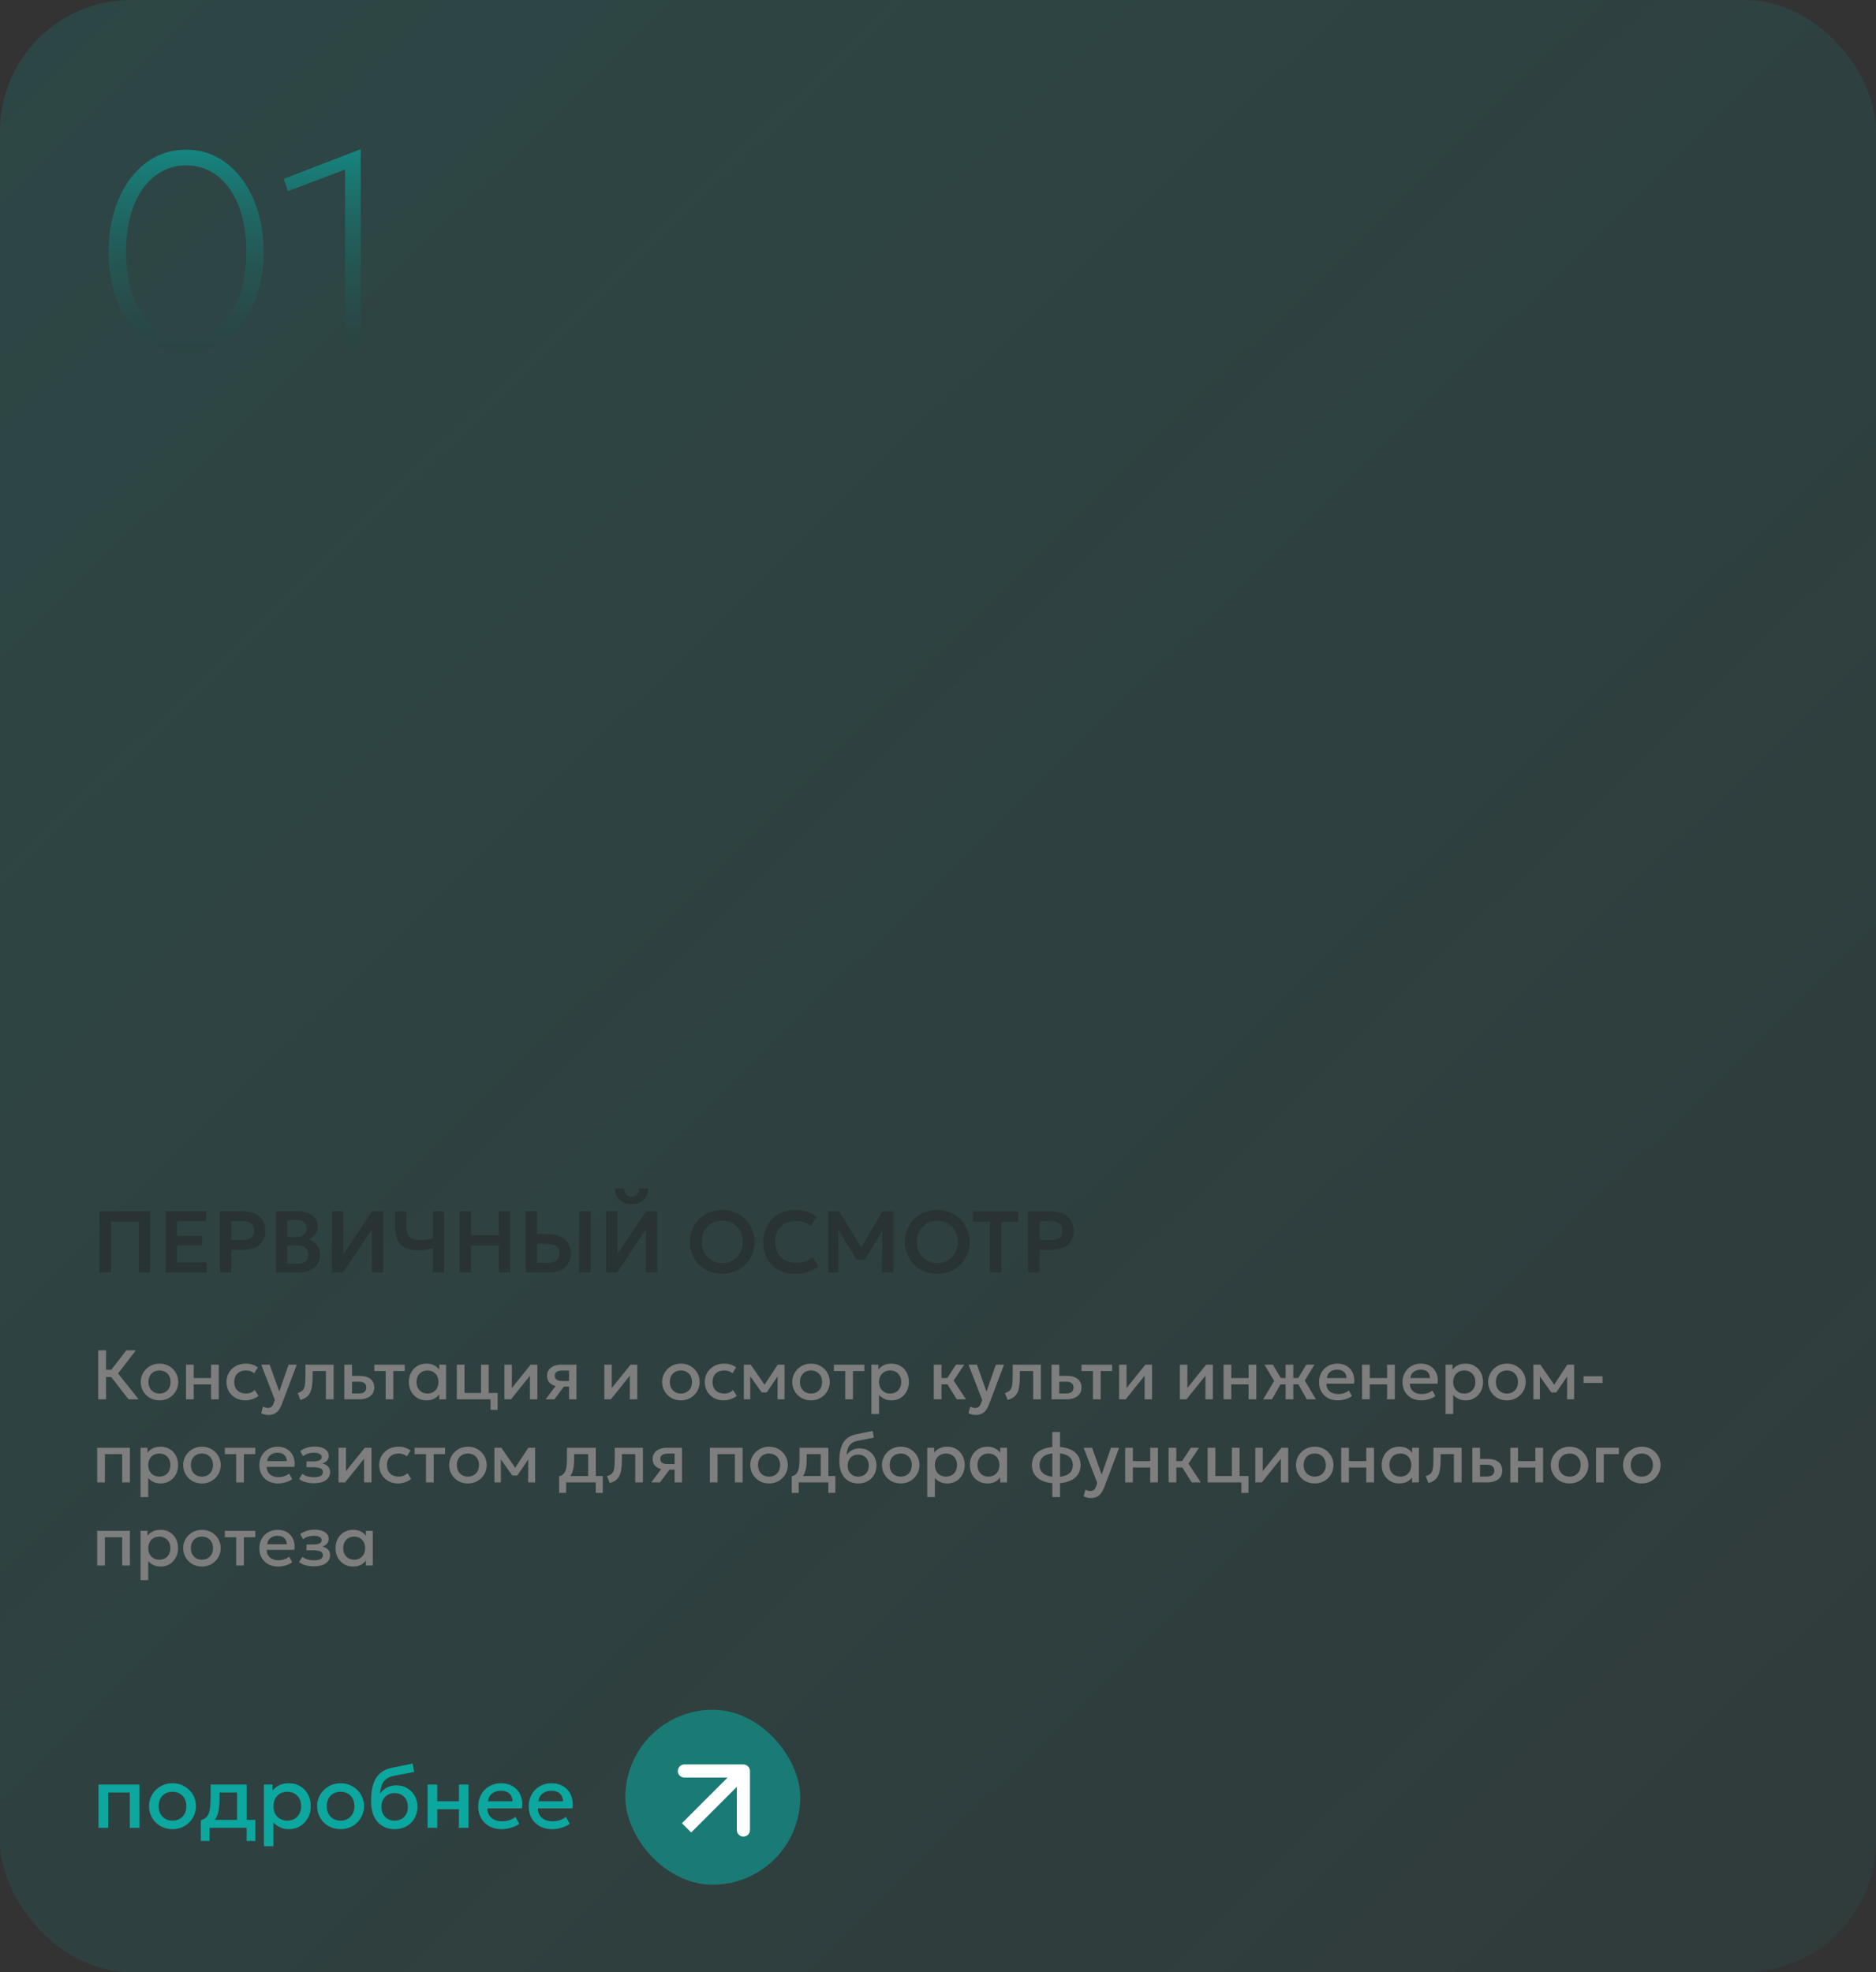
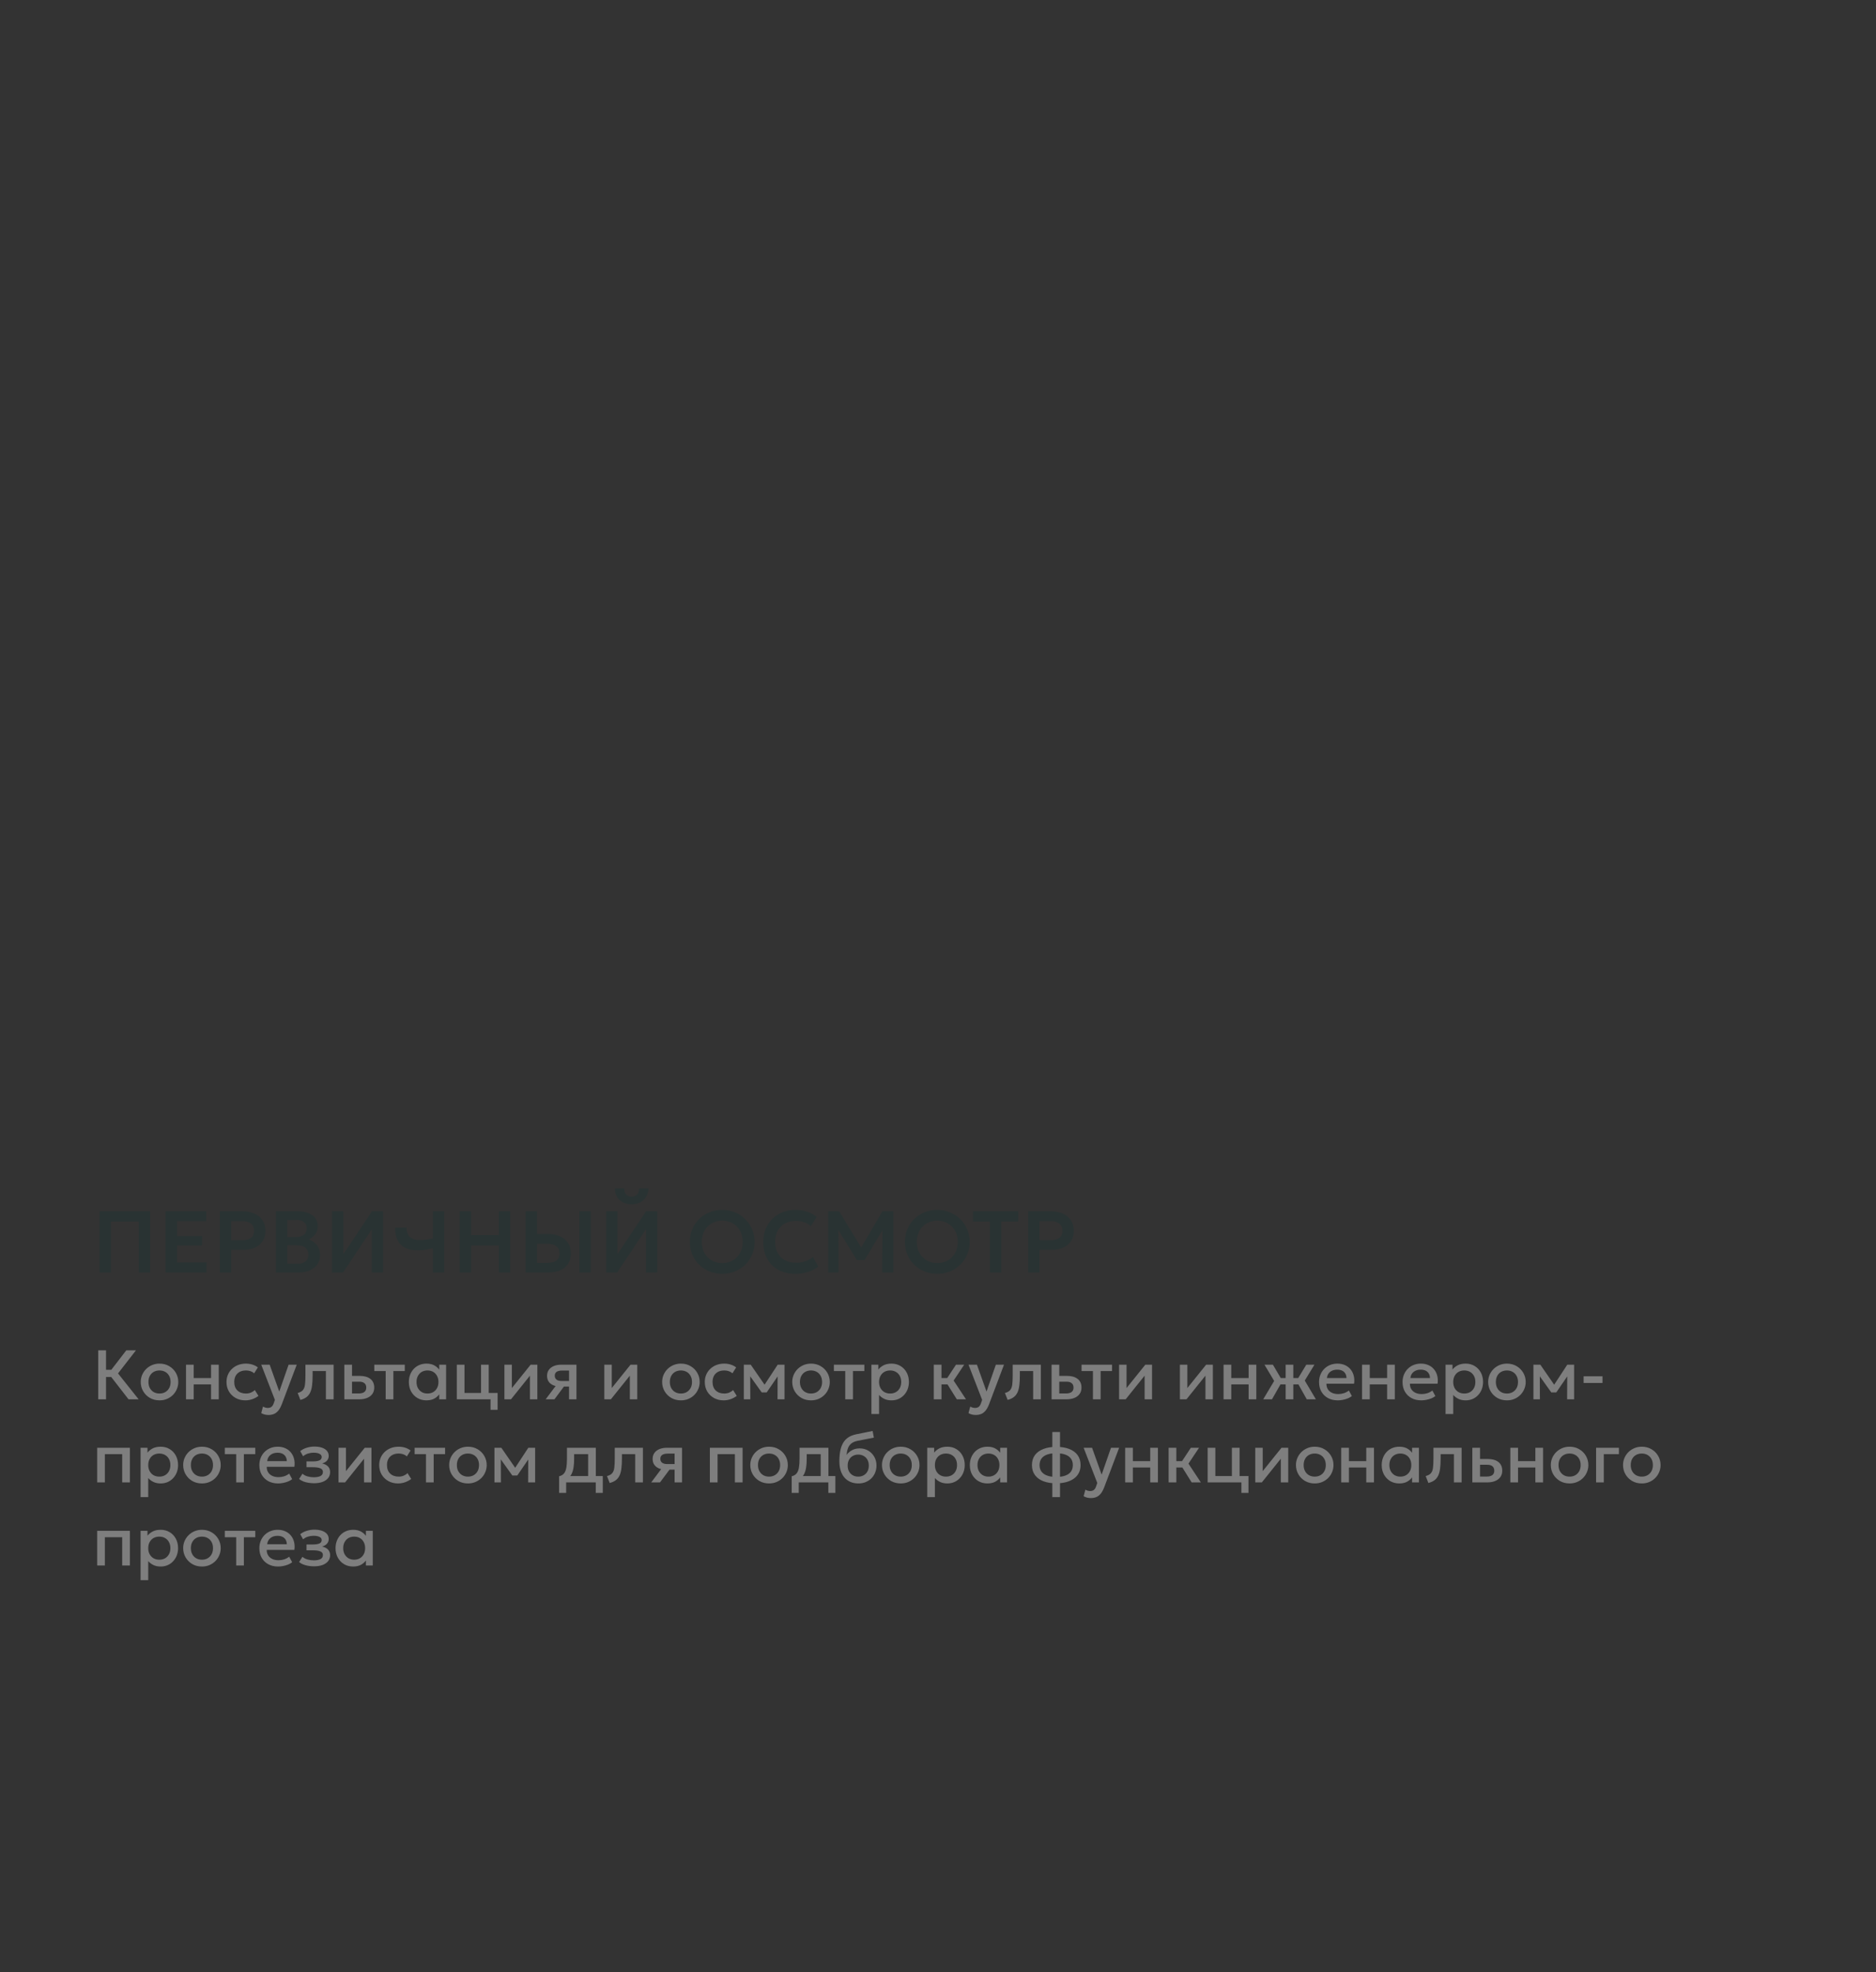
<svg xmlns="http://www.w3.org/2000/svg" width="429" height="451" viewBox="0 0 429 451" fill="none">
  <rect x="0" y="0" width="429" height="451" fill="#333333" stroke="none" />
-   <rect width="429" height="451" rx="30" fill="url(#paint0_linear_196_897)" />
-   <path d="M22.77 291V277H34.33V291H31.73V279.38H25.37V291H22.77ZM37.868 291V277H47.178V279.28H40.468V282.67H46.208V284.8H40.468V288.7H47.248V291H37.868ZM50.27 291V277H55.52C56.527 277 57.42 277.177 58.2 277.53C58.98 277.877 59.59 278.38 60.03 279.04C60.477 279.7 60.7 280.493 60.7 281.42C60.7 282.36 60.493 283.157 60.08 283.81C59.673 284.463 59.08 284.963 58.3 285.31C57.52 285.65 56.573 285.82 55.46 285.82H52.87V291H50.27ZM52.87 283.61H55.45C56.283 283.61 56.933 283.437 57.4 283.09C57.867 282.743 58.1 282.203 58.1 281.47C58.1 280.737 57.86 280.187 57.38 279.82C56.907 279.447 56.27 279.26 55.47 279.26H52.87V283.61ZM63.102 291V277H68.112C69.479 277 70.579 277.3 71.412 277.9C72.252 278.493 72.672 279.373 72.672 280.54C72.672 280.973 72.572 281.383 72.372 281.77C72.172 282.157 71.912 282.497 71.592 282.79C71.272 283.077 70.932 283.297 70.572 283.45C71.332 283.69 71.959 284.12 72.452 284.74C72.945 285.36 73.192 286.117 73.192 287.01C73.192 287.797 72.992 288.49 72.592 289.09C72.199 289.69 71.635 290.16 70.902 290.5C70.169 290.833 69.302 291 68.302 291H63.102ZM65.702 289.01H67.892C68.765 289.01 69.419 288.837 69.852 288.49C70.285 288.137 70.502 287.61 70.502 286.91C70.502 286.223 70.285 285.697 69.852 285.33C69.425 284.963 68.775 284.78 67.902 284.78H65.702V289.01ZM65.702 282.9H67.732C68.219 282.9 68.642 282.82 69.002 282.66C69.362 282.5 69.642 282.27 69.842 281.97C70.042 281.663 70.142 281.3 70.142 280.88C70.142 280.267 69.929 279.8 69.502 279.48C69.082 279.153 68.479 278.99 67.692 278.99H65.702V282.9ZM75.934 291V277H78.514V286.81L85.074 277H87.614V291H85.034V281.11L78.454 291H75.934ZM98.979 291V285.42C98.399 285.573 97.832 285.697 97.279 285.79C96.732 285.883 96.146 285.93 95.519 285.93C94.439 285.93 93.512 285.753 92.739 285.4C91.972 285.04 91.382 284.48 90.969 283.72C90.556 282.96 90.349 281.97 90.349 280.75V277H92.949V280.38C92.949 281.553 93.202 282.38 93.709 282.86C94.222 283.34 94.966 283.58 95.939 283.58C96.552 283.58 97.096 283.547 97.569 283.48C98.042 283.413 98.512 283.327 98.979 283.22V277H101.579V291H98.979ZM105.114 291V277H107.714V282.44H114.074V277H116.674V291H114.074V284.82H107.714V291H105.114ZM120.211 291V277H122.811V282.18H125.361C126.368 282.18 127.258 282.357 128.031 282.71C128.811 283.057 129.425 283.56 129.871 284.22C130.318 284.88 130.541 285.673 130.541 286.6C130.541 287.307 130.425 287.933 130.191 288.48C129.958 289.027 129.618 289.487 129.171 289.86C128.725 290.233 128.175 290.517 127.521 290.71C126.875 290.903 126.135 291 125.301 291H120.211ZM122.811 288.79H125.291C126.125 288.79 126.775 288.617 127.241 288.27C127.708 287.923 127.941 287.383 127.941 286.65C127.941 285.917 127.701 285.367 127.221 285C126.748 284.627 126.111 284.44 125.311 284.44H122.811V288.79ZM132.471 291V277H135.071V291H132.471ZM138.61 291V277H141.19V286.81L147.75 277H150.29V291H147.71V281.11L141.13 291H138.61ZM144.45 275.4C143.677 275.4 143 275.247 142.42 274.94C141.84 274.627 141.39 274.197 141.07 273.65C140.757 273.103 140.61 272.473 140.63 271.76H142.74C142.72 272.333 142.863 272.797 143.17 273.15C143.483 273.497 143.91 273.67 144.45 273.67C144.99 273.67 145.413 273.497 145.72 273.15C146.033 272.797 146.173 272.333 146.14 271.76H148.26C148.28 272.46 148.127 273.087 147.8 273.64C147.48 274.187 147.03 274.617 146.45 274.93C145.87 275.243 145.203 275.4 144.45 275.4ZM165.159 291.3C164.099 291.3 163.116 291.117 162.209 290.75C161.309 290.377 160.526 289.86 159.859 289.2C159.193 288.54 158.676 287.767 158.309 286.88C157.943 285.993 157.759 285.033 157.759 284C157.759 282.96 157.943 281.997 158.309 281.11C158.676 280.223 159.193 279.45 159.859 278.79C160.526 278.13 161.309 277.617 162.209 277.25C163.116 276.883 164.099 276.7 165.159 276.7C166.213 276.7 167.189 276.887 168.089 277.26C168.989 277.633 169.773 278.153 170.439 278.82C171.106 279.487 171.626 280.263 171.999 281.15C172.373 282.03 172.559 282.98 172.559 284C172.559 285.033 172.373 285.993 171.999 286.88C171.626 287.767 171.106 288.54 170.439 289.2C169.773 289.86 168.989 290.377 168.089 290.75C167.189 291.117 166.213 291.3 165.159 291.3ZM165.159 288.85C165.819 288.85 166.433 288.737 166.999 288.51C167.573 288.277 168.069 287.95 168.489 287.53C168.916 287.103 169.246 286.593 169.479 286C169.719 285.4 169.839 284.733 169.839 284C169.839 283.02 169.633 282.167 169.219 281.44C168.806 280.713 168.246 280.15 167.539 279.75C166.833 279.35 166.039 279.15 165.159 279.15C164.493 279.15 163.876 279.263 163.309 279.49C162.743 279.717 162.246 280.043 161.819 280.47C161.399 280.897 161.069 281.407 160.829 282C160.596 282.593 160.479 283.26 160.479 284C160.479 284.98 160.683 285.833 161.089 286.56C161.503 287.287 162.063 287.85 162.769 288.25C163.476 288.65 164.273 288.85 165.159 288.85ZM181.817 291.3C180.363 291.3 179.09 291 177.997 290.4C176.903 289.8 176.053 288.957 175.447 287.87C174.84 286.777 174.537 285.493 174.537 284.02C174.537 282.947 174.713 281.967 175.067 281.08C175.427 280.187 175.933 279.413 176.587 278.76C177.247 278.1 178.02 277.593 178.907 277.24C179.8 276.88 180.78 276.7 181.847 276.7C182.947 276.7 183.887 276.84 184.667 277.12C185.447 277.393 186.14 277.783 186.747 278.29L185.417 280.42C184.99 280.013 184.49 279.713 183.917 279.52C183.35 279.32 182.72 279.22 182.027 279.22C181.287 279.22 180.623 279.33 180.037 279.55C179.45 279.77 178.95 280.09 178.537 280.51C178.123 280.923 177.807 281.423 177.587 282.01C177.367 282.597 177.257 283.257 177.257 283.99C177.257 284.997 177.453 285.857 177.847 286.57C178.24 287.277 178.8 287.82 179.527 288.2C180.253 288.58 181.117 288.77 182.117 288.77C182.79 288.77 183.447 288.667 184.087 288.46C184.733 288.253 185.343 287.923 185.917 287.47L187.117 289.66C186.45 290.18 185.677 290.583 184.797 290.87C183.923 291.157 182.93 291.3 181.817 291.3ZM189.372 291V277H191.882L197.462 286.14L196.442 286.15L201.792 277H204.272V291H201.742L201.782 280.4L202.262 280.57L197.742 288.11H195.912L191.282 280.57L191.712 280.4L191.752 291H189.372ZM214.339 291.3C213.279 291.3 212.296 291.117 211.389 290.75C210.489 290.377 209.706 289.86 209.039 289.2C208.372 288.54 207.856 287.767 207.489 286.88C207.122 285.993 206.939 285.033 206.939 284C206.939 282.96 207.122 281.997 207.489 281.11C207.856 280.223 208.372 279.45 209.039 278.79C209.706 278.13 210.489 277.617 211.389 277.25C212.296 276.883 213.279 276.7 214.339 276.7C215.392 276.7 216.369 276.887 217.269 277.26C218.169 277.633 218.952 278.153 219.619 278.82C220.286 279.487 220.806 280.263 221.179 281.15C221.552 282.03 221.739 282.98 221.739 284C221.739 285.033 221.552 285.993 221.179 286.88C220.806 287.767 220.286 288.54 219.619 289.2C218.952 289.86 218.169 290.377 217.269 290.75C216.369 291.117 215.392 291.3 214.339 291.3ZM214.339 288.85C214.999 288.85 215.612 288.737 216.179 288.51C216.752 288.277 217.249 287.95 217.669 287.53C218.096 287.103 218.426 286.593 218.659 286C218.899 285.4 219.019 284.733 219.019 284C219.019 283.02 218.812 282.167 218.399 281.44C217.986 280.713 217.426 280.15 216.719 279.75C216.012 279.35 215.219 279.15 214.339 279.15C213.672 279.15 213.056 279.263 212.489 279.49C211.922 279.717 211.426 280.043 210.999 280.47C210.579 280.897 210.249 281.407 210.009 282C209.776 282.593 209.659 283.26 209.659 284C209.659 284.98 209.862 285.833 210.269 286.56C210.682 287.287 211.242 287.85 211.949 288.25C212.656 288.65 213.452 288.85 214.339 288.85ZM226.376 291V279.38H222.506V277H232.856V279.38H228.986V291H226.376ZM235.114 291V277H240.364C241.37 277 242.264 277.177 243.044 277.53C243.824 277.877 244.434 278.38 244.874 279.04C245.32 279.7 245.544 280.493 245.544 281.42C245.544 282.36 245.337 283.157 244.924 283.81C244.517 284.463 243.924 284.963 243.144 285.31C242.364 285.65 241.417 285.82 240.304 285.82H237.714V291H235.114ZM237.714 283.61H240.294C241.127 283.61 241.777 283.437 242.244 283.09C242.71 282.743 242.944 282.203 242.944 281.47C242.944 280.737 242.704 280.187 242.224 279.82C241.75 279.447 241.114 279.26 240.314 279.26H237.714V283.61Z" fill="#293333" />
+   <path d="M22.77 291V277H34.33V291H31.73V279.38H25.37V291H22.77ZM37.868 291V277H47.178V279.28H40.468V282.67H46.208V284.8H40.468V288.7H47.248V291H37.868ZM50.27 291V277H55.52C56.527 277 57.42 277.177 58.2 277.53C58.98 277.877 59.59 278.38 60.03 279.04C60.477 279.7 60.7 280.493 60.7 281.42C60.7 282.36 60.493 283.157 60.08 283.81C59.673 284.463 59.08 284.963 58.3 285.31C57.52 285.65 56.573 285.82 55.46 285.82H52.87V291H50.27ZM52.87 283.61H55.45C56.283 283.61 56.933 283.437 57.4 283.09C57.867 282.743 58.1 282.203 58.1 281.47C58.1 280.737 57.86 280.187 57.38 279.82C56.907 279.447 56.27 279.26 55.47 279.26H52.87V283.61ZM63.102 291V277H68.112C69.479 277 70.579 277.3 71.412 277.9C72.252 278.493 72.672 279.373 72.672 280.54C72.672 280.973 72.572 281.383 72.372 281.77C72.172 282.157 71.912 282.497 71.592 282.79C71.272 283.077 70.932 283.297 70.572 283.45C71.332 283.69 71.959 284.12 72.452 284.74C72.945 285.36 73.192 286.117 73.192 287.01C73.192 287.797 72.992 288.49 72.592 289.09C72.199 289.69 71.635 290.16 70.902 290.5C70.169 290.833 69.302 291 68.302 291H63.102ZM65.702 289.01H67.892C68.765 289.01 69.419 288.837 69.852 288.49C70.285 288.137 70.502 287.61 70.502 286.91C70.502 286.223 70.285 285.697 69.852 285.33C69.425 284.963 68.775 284.78 67.902 284.78H65.702V289.01ZM65.702 282.9H67.732C68.219 282.9 68.642 282.82 69.002 282.66C69.362 282.5 69.642 282.27 69.842 281.97C70.042 281.663 70.142 281.3 70.142 280.88C70.142 280.267 69.929 279.8 69.502 279.48C69.082 279.153 68.479 278.99 67.692 278.99H65.702V282.9ZM75.934 291V277H78.514V286.81L85.074 277H87.614V291H85.034V281.11L78.454 291H75.934ZM98.979 291V285.42C98.399 285.573 97.832 285.697 97.279 285.79C96.732 285.883 96.146 285.93 95.519 285.93C94.439 285.93 93.512 285.753 92.739 285.4C91.972 285.04 91.382 284.48 90.969 283.72C90.556 282.96 90.349 281.97 90.349 280.75H92.949V280.38C92.949 281.553 93.202 282.38 93.709 282.86C94.222 283.34 94.966 283.58 95.939 283.58C96.552 283.58 97.096 283.547 97.569 283.48C98.042 283.413 98.512 283.327 98.979 283.22V277H101.579V291H98.979ZM105.114 291V277H107.714V282.44H114.074V277H116.674V291H114.074V284.82H107.714V291H105.114ZM120.211 291V277H122.811V282.18H125.361C126.368 282.18 127.258 282.357 128.031 282.71C128.811 283.057 129.425 283.56 129.871 284.22C130.318 284.88 130.541 285.673 130.541 286.6C130.541 287.307 130.425 287.933 130.191 288.48C129.958 289.027 129.618 289.487 129.171 289.86C128.725 290.233 128.175 290.517 127.521 290.71C126.875 290.903 126.135 291 125.301 291H120.211ZM122.811 288.79H125.291C126.125 288.79 126.775 288.617 127.241 288.27C127.708 287.923 127.941 287.383 127.941 286.65C127.941 285.917 127.701 285.367 127.221 285C126.748 284.627 126.111 284.44 125.311 284.44H122.811V288.79ZM132.471 291V277H135.071V291H132.471ZM138.61 291V277H141.19V286.81L147.75 277H150.29V291H147.71V281.11L141.13 291H138.61ZM144.45 275.4C143.677 275.4 143 275.247 142.42 274.94C141.84 274.627 141.39 274.197 141.07 273.65C140.757 273.103 140.61 272.473 140.63 271.76H142.74C142.72 272.333 142.863 272.797 143.17 273.15C143.483 273.497 143.91 273.67 144.45 273.67C144.99 273.67 145.413 273.497 145.72 273.15C146.033 272.797 146.173 272.333 146.14 271.76H148.26C148.28 272.46 148.127 273.087 147.8 273.64C147.48 274.187 147.03 274.617 146.45 274.93C145.87 275.243 145.203 275.4 144.45 275.4ZM165.159 291.3C164.099 291.3 163.116 291.117 162.209 290.75C161.309 290.377 160.526 289.86 159.859 289.2C159.193 288.54 158.676 287.767 158.309 286.88C157.943 285.993 157.759 285.033 157.759 284C157.759 282.96 157.943 281.997 158.309 281.11C158.676 280.223 159.193 279.45 159.859 278.79C160.526 278.13 161.309 277.617 162.209 277.25C163.116 276.883 164.099 276.7 165.159 276.7C166.213 276.7 167.189 276.887 168.089 277.26C168.989 277.633 169.773 278.153 170.439 278.82C171.106 279.487 171.626 280.263 171.999 281.15C172.373 282.03 172.559 282.98 172.559 284C172.559 285.033 172.373 285.993 171.999 286.88C171.626 287.767 171.106 288.54 170.439 289.2C169.773 289.86 168.989 290.377 168.089 290.75C167.189 291.117 166.213 291.3 165.159 291.3ZM165.159 288.85C165.819 288.85 166.433 288.737 166.999 288.51C167.573 288.277 168.069 287.95 168.489 287.53C168.916 287.103 169.246 286.593 169.479 286C169.719 285.4 169.839 284.733 169.839 284C169.839 283.02 169.633 282.167 169.219 281.44C168.806 280.713 168.246 280.15 167.539 279.75C166.833 279.35 166.039 279.15 165.159 279.15C164.493 279.15 163.876 279.263 163.309 279.49C162.743 279.717 162.246 280.043 161.819 280.47C161.399 280.897 161.069 281.407 160.829 282C160.596 282.593 160.479 283.26 160.479 284C160.479 284.98 160.683 285.833 161.089 286.56C161.503 287.287 162.063 287.85 162.769 288.25C163.476 288.65 164.273 288.85 165.159 288.85ZM181.817 291.3C180.363 291.3 179.09 291 177.997 290.4C176.903 289.8 176.053 288.957 175.447 287.87C174.84 286.777 174.537 285.493 174.537 284.02C174.537 282.947 174.713 281.967 175.067 281.08C175.427 280.187 175.933 279.413 176.587 278.76C177.247 278.1 178.02 277.593 178.907 277.24C179.8 276.88 180.78 276.7 181.847 276.7C182.947 276.7 183.887 276.84 184.667 277.12C185.447 277.393 186.14 277.783 186.747 278.29L185.417 280.42C184.99 280.013 184.49 279.713 183.917 279.52C183.35 279.32 182.72 279.22 182.027 279.22C181.287 279.22 180.623 279.33 180.037 279.55C179.45 279.77 178.95 280.09 178.537 280.51C178.123 280.923 177.807 281.423 177.587 282.01C177.367 282.597 177.257 283.257 177.257 283.99C177.257 284.997 177.453 285.857 177.847 286.57C178.24 287.277 178.8 287.82 179.527 288.2C180.253 288.58 181.117 288.77 182.117 288.77C182.79 288.77 183.447 288.667 184.087 288.46C184.733 288.253 185.343 287.923 185.917 287.47L187.117 289.66C186.45 290.18 185.677 290.583 184.797 290.87C183.923 291.157 182.93 291.3 181.817 291.3ZM189.372 291V277H191.882L197.462 286.14L196.442 286.15L201.792 277H204.272V291H201.742L201.782 280.4L202.262 280.57L197.742 288.11H195.912L191.282 280.57L191.712 280.4L191.752 291H189.372ZM214.339 291.3C213.279 291.3 212.296 291.117 211.389 290.75C210.489 290.377 209.706 289.86 209.039 289.2C208.372 288.54 207.856 287.767 207.489 286.88C207.122 285.993 206.939 285.033 206.939 284C206.939 282.96 207.122 281.997 207.489 281.11C207.856 280.223 208.372 279.45 209.039 278.79C209.706 278.13 210.489 277.617 211.389 277.25C212.296 276.883 213.279 276.7 214.339 276.7C215.392 276.7 216.369 276.887 217.269 277.26C218.169 277.633 218.952 278.153 219.619 278.82C220.286 279.487 220.806 280.263 221.179 281.15C221.552 282.03 221.739 282.98 221.739 284C221.739 285.033 221.552 285.993 221.179 286.88C220.806 287.767 220.286 288.54 219.619 289.2C218.952 289.86 218.169 290.377 217.269 290.75C216.369 291.117 215.392 291.3 214.339 291.3ZM214.339 288.85C214.999 288.85 215.612 288.737 216.179 288.51C216.752 288.277 217.249 287.95 217.669 287.53C218.096 287.103 218.426 286.593 218.659 286C218.899 285.4 219.019 284.733 219.019 284C219.019 283.02 218.812 282.167 218.399 281.44C217.986 280.713 217.426 280.15 216.719 279.75C216.012 279.35 215.219 279.15 214.339 279.15C213.672 279.15 213.056 279.263 212.489 279.49C211.922 279.717 211.426 280.043 210.999 280.47C210.579 280.897 210.249 281.407 210.009 282C209.776 282.593 209.659 283.26 209.659 284C209.659 284.98 209.862 285.833 210.269 286.56C210.682 287.287 211.242 287.85 211.949 288.25C212.656 288.65 213.452 288.85 214.339 288.85ZM226.376 291V279.38H222.506V277H232.856V279.38H228.986V291H226.376ZM235.114 291V277H240.364C241.37 277 242.264 277.177 243.044 277.53C243.824 277.877 244.434 278.38 244.874 279.04C245.32 279.7 245.544 280.493 245.544 281.42C245.544 282.36 245.337 283.157 244.924 283.81C244.517 284.463 243.924 284.963 243.144 285.31C242.364 285.65 241.417 285.82 240.304 285.82H237.714V291H235.114ZM237.714 283.61H240.294C241.127 283.61 241.777 283.437 242.244 283.09C242.71 282.743 242.944 282.203 242.944 281.47C242.944 280.737 242.704 280.187 242.224 279.82C241.75 279.447 241.114 279.26 240.314 279.26H237.714V283.61Z" fill="#293333" />
  <path d="M29.392 320L24.808 314.088L28.88 308.8H31.088L26.992 314.08L31.704 320H29.392ZM22.456 320V308.8H24.248V313.248H26.328V314.896H24.248V320H22.456ZM36.473 320.24C35.646 320.24 34.907 320.051 34.257 319.672C33.611 319.288 33.105 318.779 32.737 318.144C32.369 317.504 32.185 316.803 32.185 316.04C32.185 315.475 32.289 314.941 32.497 314.44C32.71 313.933 33.009 313.485 33.393 313.096C33.782 312.707 34.238 312.4 34.761 312.176C35.283 311.952 35.857 311.84 36.481 311.84C37.307 311.84 38.043 312.032 38.689 312.416C39.339 312.795 39.849 313.304 40.217 313.944C40.585 314.579 40.769 315.277 40.769 316.04C40.769 316.6 40.662 317.133 40.449 317.64C40.241 318.147 39.945 318.595 39.561 318.984C39.177 319.373 38.723 319.68 38.201 319.904C37.678 320.128 37.102 320.24 36.473 320.24ZM36.473 318.68C36.963 318.68 37.398 318.573 37.777 318.36C38.161 318.141 38.462 317.835 38.681 317.44C38.899 317.045 39.009 316.579 39.009 316.04C39.009 315.501 38.899 315.035 38.681 314.64C38.462 314.24 38.161 313.933 37.777 313.72C37.398 313.507 36.963 313.4 36.473 313.4C35.982 313.4 35.545 313.507 35.161 313.72C34.782 313.933 34.483 314.24 34.265 314.64C34.051 315.035 33.945 315.501 33.945 316.04C33.945 316.579 34.054 317.045 34.273 317.44C34.491 317.835 34.79 318.141 35.169 318.36C35.553 318.573 35.987 318.68 36.473 318.68ZM42.536 320V312.08H44.297V315.136H48.264V312.08H50.025V320H48.264V316.592H44.297V320H42.536ZM56.106 320.24C55.274 320.24 54.533 320.059 53.882 319.696C53.231 319.328 52.719 318.829 52.346 318.2C51.978 317.565 51.794 316.845 51.794 316.04C51.794 315.432 51.903 314.875 52.122 314.368C52.341 313.856 52.65 313.411 53.05 313.032C53.45 312.653 53.919 312.36 54.458 312.152C55.002 311.944 55.591 311.84 56.226 311.84C56.759 311.84 57.253 311.912 57.706 312.056C58.165 312.195 58.586 312.411 58.97 312.704L58.122 314.048C57.877 313.829 57.594 313.667 57.274 313.56C56.959 313.453 56.623 313.4 56.266 313.4C55.711 313.4 55.234 313.504 54.834 313.712C54.434 313.92 54.122 314.221 53.898 314.616C53.679 315.005 53.57 315.477 53.57 316.032C53.57 316.859 53.81 317.507 54.29 317.976C54.775 318.445 55.434 318.68 56.266 318.68C56.661 318.68 57.034 318.608 57.386 318.464C57.738 318.315 58.031 318.12 58.266 317.88L59.106 319.216C58.685 319.536 58.215 319.787 57.698 319.968C57.181 320.149 56.65 320.24 56.106 320.24ZM61.404 323.584C61.116 323.584 60.833 323.552 60.556 323.488C60.279 323.424 60.007 323.315 59.74 323.16L60.14 321.656C60.305 321.763 60.487 321.843 60.684 321.896C60.881 321.949 61.057 321.976 61.212 321.976C61.585 321.976 61.879 321.888 62.092 321.712C62.305 321.536 62.473 321.264 62.596 320.896L62.86 320.128L59.74 312.08H61.668L63.86 318.224L65.996 312.08H67.86L64.436 321.144C64.191 321.779 63.916 322.272 63.612 322.624C63.308 322.981 62.972 323.229 62.604 323.368C62.236 323.512 61.836 323.584 61.404 323.584ZM68.686 320.136L68.07 318.552C68.614 318.413 69.011 318.195 69.262 317.896C69.518 317.597 69.678 317.181 69.742 316.648C69.811 316.115 69.846 315.427 69.846 314.584V312.08H76.286V320H74.526V313.536H71.486V314.584C71.486 315.432 71.446 316.171 71.366 316.8C71.291 317.429 71.153 317.965 70.95 318.408C70.747 318.851 70.462 319.213 70.094 319.496C69.731 319.773 69.262 319.987 68.686 320.136ZM78.74 320V312.08H80.5V318.664H82.012C82.588 318.664 83.022 318.552 83.316 318.328C83.609 318.104 83.756 317.771 83.756 317.328C83.756 316.891 83.62 316.555 83.348 316.32C83.076 316.085 82.676 315.968 82.148 315.968H80.26V314.648H82.284C83.308 314.648 84.113 314.877 84.7 315.336C85.286 315.795 85.58 316.459 85.58 317.328C85.58 317.888 85.438 318.368 85.156 318.768C84.873 319.163 84.476 319.467 83.964 319.68C83.457 319.893 82.862 320 82.18 320H78.74ZM88.195 320V313.536H85.595V312.08H92.563V313.536H89.955V320H88.195ZM97.529 320.24C96.74 320.24 96.041 320.059 95.433 319.696C94.831 319.328 94.356 318.829 94.009 318.2C93.668 317.565 93.497 316.845 93.497 316.04C93.497 315.437 93.596 314.88 93.793 314.368C93.99 313.856 94.268 313.411 94.625 313.032C94.983 312.653 95.409 312.36 95.905 312.152C96.401 311.944 96.942 311.84 97.529 311.84C98.308 311.84 98.959 312.005 99.481 312.336C100.009 312.667 100.412 313.093 100.689 313.616L100.441 313.992V312.08H102.009V320H100.441V318.088L100.689 318.464C100.412 318.987 100.009 319.413 99.481 319.744C98.959 320.075 98.308 320.24 97.529 320.24ZM97.761 318.68C98.241 318.68 98.671 318.573 99.049 318.36C99.428 318.141 99.724 317.835 99.937 317.44C100.156 317.045 100.265 316.579 100.265 316.04C100.265 315.501 100.156 315.035 99.937 314.64C99.724 314.24 99.428 313.933 99.049 313.72C98.671 313.507 98.241 313.4 97.761 313.4C97.276 313.4 96.844 313.507 96.465 313.72C96.092 313.933 95.796 314.24 95.577 314.64C95.359 315.035 95.249 315.501 95.249 316.04C95.249 316.579 95.359 317.045 95.577 317.44C95.796 317.835 96.092 318.141 96.465 318.36C96.844 318.573 97.276 318.68 97.761 318.68ZM104.458 320V312.08H106.218V318.544H110.002V312.08H111.762V320H104.458ZM112.178 322.4V320H110.882V318.544H113.794V322.4H112.178ZM115.349 320V312.08H117.053V317.424L121.349 312.08H122.885V320H121.189V314.592L116.853 320H115.349ZM124.781 320L127.821 315.944L128.205 317.08C127.549 317.085 126.989 316.989 126.525 316.792C126.061 316.589 125.707 316.307 125.461 315.944C125.221 315.576 125.101 315.141 125.101 314.64C125.101 314.101 125.237 313.643 125.509 313.264C125.781 312.88 126.165 312.587 126.661 312.384C127.157 312.181 127.739 312.08 128.405 312.08H131.821V320H130.125V313.416H128.581C128.016 313.416 127.587 313.515 127.293 313.712C127.005 313.909 126.861 314.205 126.861 314.6C126.861 314.984 126.995 315.283 127.261 315.496C127.533 315.704 127.925 315.808 128.437 315.808H130.349V317.088H128.957L126.789 320H124.781ZM138.193 320V312.08H139.897V317.424L144.193 312.08H145.729V320H144.033V314.592L139.697 320H138.193ZM155.707 320.24C154.88 320.24 154.142 320.051 153.491 319.672C152.846 319.288 152.339 318.779 151.971 318.144C151.603 317.504 151.419 316.803 151.419 316.04C151.419 315.475 151.523 314.941 151.731 314.44C151.944 313.933 152.243 313.485 152.627 313.096C153.016 312.707 153.472 312.4 153.995 312.176C154.518 311.952 155.091 311.84 155.715 311.84C156.542 311.84 157.278 312.032 157.923 312.416C158.574 312.795 159.083 313.304 159.451 313.944C159.819 314.579 160.003 315.277 160.003 316.04C160.003 316.6 159.896 317.133 159.683 317.64C159.475 318.147 159.179 318.595 158.795 318.984C158.411 319.373 157.958 319.68 157.435 319.904C156.912 320.128 156.336 320.24 155.707 320.24ZM155.707 318.68C156.198 318.68 156.632 318.573 157.011 318.36C157.395 318.141 157.696 317.835 157.915 317.44C158.134 317.045 158.243 316.579 158.243 316.04C158.243 315.501 158.134 315.035 157.915 314.64C157.696 314.24 157.395 313.933 157.011 313.72C156.632 313.507 156.198 313.4 155.707 313.4C155.216 313.4 154.779 313.507 154.395 313.72C154.016 313.933 153.718 314.24 153.499 314.64C153.286 315.035 153.179 315.501 153.179 316.04C153.179 316.579 153.288 317.045 153.507 317.44C153.726 317.835 154.024 318.141 154.403 318.36C154.787 318.573 155.222 318.68 155.707 318.68ZM165.481 320.24C164.649 320.24 163.908 320.059 163.257 319.696C162.606 319.328 162.094 318.829 161.721 318.2C161.353 317.565 161.169 316.845 161.169 316.04C161.169 315.432 161.278 314.875 161.497 314.368C161.716 313.856 162.025 313.411 162.425 313.032C162.825 312.653 163.294 312.36 163.833 312.152C164.377 311.944 164.966 311.84 165.601 311.84C166.134 311.84 166.628 311.912 167.081 312.056C167.54 312.195 167.961 312.411 168.345 312.704L167.497 314.048C167.252 313.829 166.969 313.667 166.649 313.56C166.334 313.453 165.998 313.4 165.641 313.4C165.086 313.4 164.609 313.504 164.209 313.712C163.809 313.92 163.497 314.221 163.273 314.616C163.054 315.005 162.945 315.477 162.945 316.032C162.945 316.859 163.185 317.507 163.665 317.976C164.15 318.445 164.809 318.68 165.641 318.68C166.036 318.68 166.409 318.608 166.761 318.464C167.113 318.315 167.406 318.12 167.641 317.88L168.481 319.216C168.06 319.536 167.59 319.787 167.073 319.968C166.556 320.149 166.025 320.24 165.481 320.24ZM170.099 320V312.08H171.627H171.675L175.227 317.216L174.467 317.232L177.843 312.08H179.403V320H177.803L177.827 314.144L178.155 314.288L175.323 318.424H174.187L171.227 314.28L171.555 314.136L171.579 320H170.099ZM185.457 320.24C184.63 320.24 183.892 320.051 183.241 319.672C182.596 319.288 182.089 318.779 181.721 318.144C181.353 317.504 181.169 316.803 181.169 316.04C181.169 315.475 181.273 314.941 181.481 314.44C181.694 313.933 181.993 313.485 182.377 313.096C182.766 312.707 183.222 312.4 183.745 312.176C184.268 311.952 184.841 311.84 185.465 311.84C186.292 311.84 187.028 312.032 187.673 312.416C188.324 312.795 188.833 313.304 189.201 313.944C189.569 314.579 189.753 315.277 189.753 316.04C189.753 316.6 189.646 317.133 189.433 317.64C189.225 318.147 188.929 318.595 188.545 318.984C188.161 319.373 187.708 319.68 187.185 319.904C186.662 320.128 186.086 320.24 185.457 320.24ZM185.457 318.68C185.948 318.68 186.382 318.573 186.761 318.36C187.145 318.141 187.446 317.835 187.665 317.44C187.884 317.045 187.993 316.579 187.993 316.04C187.993 315.501 187.884 315.035 187.665 314.64C187.446 314.24 187.145 313.933 186.761 313.72C186.382 313.507 185.948 313.4 185.457 313.4C184.966 313.4 184.529 313.507 184.145 313.72C183.766 313.933 183.468 314.24 183.249 314.64C183.036 315.035 182.929 315.501 182.929 316.04C182.929 316.579 183.038 317.045 183.257 317.44C183.476 317.835 183.774 318.141 184.153 318.36C184.537 318.573 184.972 318.68 185.457 318.68ZM193.289 320V313.536H190.689V312.08H197.657V313.536H195.049V320H193.289ZM199.271 323.36V312.08H200.855V313.192C201.17 312.792 201.572 312.467 202.063 312.216C202.554 311.965 203.159 311.84 203.879 311.84C204.652 311.84 205.338 312.024 205.935 312.392C206.538 312.755 207.007 313.253 207.343 313.888C207.679 314.517 207.847 315.235 207.847 316.04C207.847 316.621 207.751 317.168 207.559 317.68C207.367 318.187 207.092 318.632 206.735 319.016C206.383 319.4 205.962 319.701 205.471 319.92C204.986 320.133 204.447 320.24 203.855 320.24C203.236 320.24 202.692 320.128 202.223 319.904C201.754 319.68 201.354 319.379 201.023 319V323.36H199.271ZM203.559 318.68C204.05 318.68 204.484 318.573 204.863 318.36C205.247 318.141 205.546 317.835 205.759 317.44C205.978 317.045 206.087 316.579 206.087 316.04C206.087 315.501 205.978 315.035 205.759 314.64C205.54 314.24 205.239 313.933 204.855 313.72C204.476 313.507 204.044 313.4 203.559 313.4C203.068 313.4 202.631 313.507 202.247 313.72C201.868 313.933 201.57 314.24 201.351 314.64C201.132 315.035 201.023 315.501 201.023 316.04C201.023 316.579 201.132 317.045 201.351 317.44C201.57 317.835 201.868 318.141 202.247 318.36C202.631 318.573 203.068 318.68 203.559 318.68ZM218.801 320L216.177 315.792L218.617 312.08H220.497L218.073 315.712L220.905 320H218.801ZM213.537 320V312.08H215.297V315.136H217.681V316.592H215.297V320H213.537ZM223.138 323.584C222.85 323.584 222.568 323.552 222.29 323.488C222.013 323.424 221.741 323.315 221.474 323.16L221.874 321.656C222.04 321.763 222.221 321.843 222.418 321.896C222.616 321.949 222.792 321.976 222.946 321.976C223.32 321.976 223.613 321.888 223.826 321.712C224.04 321.536 224.208 321.264 224.33 320.896L224.594 320.128L221.474 312.08H223.402L225.594 318.224L227.73 312.08H229.594L226.17 321.144C225.925 321.779 225.65 322.272 225.346 322.624C225.042 322.981 224.706 323.229 224.338 323.368C223.97 323.512 223.57 323.584 223.138 323.584ZM230.42 320.136L229.804 318.552C230.348 318.413 230.746 318.195 230.996 317.896C231.252 317.597 231.412 317.181 231.476 316.648C231.546 316.115 231.58 315.427 231.58 314.584V312.08H238.02V320H236.26V313.536H233.22V314.584C233.22 315.432 233.18 316.171 233.1 316.8C233.026 317.429 232.887 317.965 232.684 318.408C232.482 318.851 232.196 319.213 231.828 319.496C231.466 319.773 230.996 319.987 230.42 320.136ZM240.474 320V312.08H242.234V318.664H243.746C244.322 318.664 244.757 318.552 245.05 318.328C245.343 318.104 245.49 317.771 245.49 317.328C245.49 316.891 245.354 316.555 245.082 316.32C244.81 316.085 244.41 315.968 243.882 315.968H241.994V314.648H244.018C245.042 314.648 245.847 314.877 246.434 315.336C247.021 315.795 247.314 316.459 247.314 317.328C247.314 317.888 247.173 318.368 246.89 318.768C246.607 319.163 246.21 319.467 245.698 319.68C245.191 319.893 244.597 320 243.914 320H240.474ZM249.93 320V313.536H247.33V312.08H254.298V313.536H251.69V320H249.93ZM255.912 320V312.08H257.616V317.424L261.912 312.08H263.448V320H261.752V314.592L257.416 320H255.912ZM269.818 320V312.08H271.522V317.424L275.818 312.08H277.354V320H275.658V314.592L271.322 320H269.818ZM279.802 320V312.08H281.562V315.136H285.53V312.08H287.29V320H285.53V316.592H281.562V320H279.802ZM293.996 320V316.592H291.828V315.136H293.996V312.08H295.756V315.136H297.916V316.592H295.756V320H293.996ZM288.868 320L291.372 315.8L289.156 312.08H291.084L293.268 315.792L290.876 320H288.868ZM298.828 320L296.476 315.792L298.724 312.08H300.588L298.372 315.712L300.916 320H298.828ZM305.934 320.24C305.08 320.24 304.331 320.067 303.686 319.72C303.04 319.368 302.536 318.877 302.174 318.248C301.816 317.619 301.638 316.888 301.638 316.056C301.638 315.448 301.742 314.888 301.95 314.376C302.158 313.859 302.451 313.411 302.83 313.032C303.208 312.653 303.651 312.36 304.158 312.152C304.67 311.944 305.227 311.84 305.83 311.84C306.486 311.84 307.07 311.957 307.582 312.192C308.094 312.421 308.518 312.744 308.854 313.16C309.195 313.576 309.435 314.064 309.574 314.624C309.718 315.179 309.742 315.781 309.646 316.432H303.326C303.315 316.907 303.419 317.323 303.638 317.68C303.856 318.032 304.168 318.307 304.574 318.504C304.984 318.701 305.467 318.8 306.022 318.8C306.47 318.8 306.902 318.733 307.318 318.6C307.739 318.461 308.12 318.259 308.462 317.992L309.142 319.256C308.886 319.464 308.576 319.643 308.214 319.792C307.851 319.936 307.472 320.045 307.078 320.12C306.683 320.2 306.302 320.24 305.934 320.24ZM303.43 315.136H307.918C307.902 314.539 307.71 314.069 307.342 313.728C306.979 313.387 306.462 313.216 305.79 313.216C305.139 313.216 304.598 313.387 304.166 313.728C303.739 314.069 303.494 314.539 303.43 315.136ZM311.474 320V312.08H313.234V315.136H317.202V312.08H318.962V320H317.202V316.592H313.234V320H311.474ZM325.028 320.24C324.174 320.24 323.425 320.067 322.78 319.72C322.134 319.368 321.63 318.877 321.268 318.248C320.91 317.619 320.732 316.888 320.732 316.056C320.732 315.448 320.836 314.888 321.044 314.376C321.252 313.859 321.545 313.411 321.924 313.032C322.302 312.653 322.745 312.36 323.252 312.152C323.764 311.944 324.321 311.84 324.924 311.84C325.58 311.84 326.164 311.957 326.676 312.192C327.188 312.421 327.612 312.744 327.948 313.16C328.289 313.576 328.529 314.064 328.668 314.624C328.812 315.179 328.836 315.781 328.74 316.432H322.42C322.409 316.907 322.513 317.323 322.732 317.68C322.95 318.032 323.262 318.307 323.668 318.504C324.078 318.701 324.561 318.8 325.116 318.8C325.564 318.8 325.996 318.733 326.412 318.6C326.833 318.461 327.214 318.259 327.556 317.992L328.236 319.256C327.98 319.464 327.67 319.643 327.308 319.792C326.945 319.936 326.566 320.045 326.172 320.12C325.777 320.2 325.396 320.24 325.028 320.24ZM322.524 315.136H327.012C326.996 314.539 326.804 314.069 326.436 313.728C326.073 313.387 325.556 313.216 324.884 313.216C324.233 313.216 323.692 313.387 323.26 313.728C322.833 314.069 322.588 314.539 322.524 315.136ZM330.568 323.36V312.08H332.152V313.192C332.466 312.792 332.869 312.467 333.36 312.216C333.85 311.965 334.456 311.84 335.176 311.84C335.949 311.84 336.634 312.024 337.232 312.392C337.834 312.755 338.304 313.253 338.64 313.888C338.976 314.517 339.144 315.235 339.144 316.04C339.144 316.621 339.048 317.168 338.856 317.68C338.664 318.187 338.389 318.632 338.032 319.016C337.68 319.4 337.258 319.701 336.768 319.92C336.282 320.133 335.744 320.24 335.152 320.24C334.533 320.24 333.989 320.128 333.52 319.904C333.05 319.68 332.65 319.379 332.32 319V323.36H330.568ZM334.856 318.68C335.346 318.68 335.781 318.573 336.16 318.36C336.544 318.141 336.842 317.835 337.056 317.44C337.274 317.045 337.384 316.579 337.384 316.04C337.384 315.501 337.274 315.035 337.056 314.64C336.837 314.24 336.536 313.933 336.152 313.72C335.773 313.507 335.341 313.4 334.856 313.4C334.365 313.4 333.928 313.507 333.544 313.72C333.165 313.933 332.866 314.24 332.648 314.64C332.429 315.035 332.32 315.501 332.32 316.04C332.32 316.579 332.429 317.045 332.648 317.44C332.866 317.835 333.165 318.141 333.544 318.36C333.928 318.573 334.365 318.68 334.856 318.68ZM344.598 320.24C343.771 320.24 343.032 320.051 342.382 319.672C341.736 319.288 341.23 318.779 340.862 318.144C340.494 317.504 340.31 316.803 340.31 316.04C340.31 315.475 340.414 314.941 340.622 314.44C340.835 313.933 341.134 313.485 341.518 313.096C341.907 312.707 342.363 312.4 342.886 312.176C343.408 311.952 343.982 311.84 344.606 311.84C345.432 311.84 346.168 312.032 346.814 312.416C347.464 312.795 347.974 313.304 348.342 313.944C348.71 314.579 348.894 315.277 348.894 316.04C348.894 316.6 348.787 317.133 348.574 317.64C348.366 318.147 348.07 318.595 347.686 318.984C347.302 319.373 346.848 319.68 346.326 319.904C345.803 320.128 345.227 320.24 344.598 320.24ZM344.598 318.68C345.088 318.68 345.523 318.573 345.902 318.36C346.286 318.141 346.587 317.835 346.806 317.44C347.024 317.045 347.134 316.579 347.134 316.04C347.134 315.501 347.024 315.035 346.806 314.64C346.587 314.24 346.286 313.933 345.902 313.72C345.523 313.507 345.088 313.4 344.598 313.4C344.107 313.4 343.67 313.507 343.286 313.72C342.907 313.933 342.608 314.24 342.39 314.64C342.176 315.035 342.07 315.501 342.07 316.04C342.07 316.579 342.179 317.045 342.398 317.44C342.616 317.835 342.915 318.141 343.294 318.36C343.678 318.573 344.112 318.68 344.598 318.68ZM350.662 320V312.08H352.19H352.238L355.79 317.216L355.03 317.232L358.406 312.08H359.966V320H358.366L358.39 314.144L358.718 314.288L355.886 318.424H354.75L351.789 314.28L352.118 314.136L352.142 320H350.662ZM362.14 316.264V314.736H366.46V316.264H362.14ZM22.224 339V331.08H29.704V339H27.944V332.536H23.984V339H22.224ZM32.146 342.36V331.08H33.73V332.192C34.044 331.792 34.447 331.467 34.938 331.216C35.428 330.965 36.034 330.84 36.754 330.84C37.527 330.84 38.212 331.024 38.81 331.392C39.413 331.755 39.882 332.253 40.218 332.888C40.554 333.517 40.722 334.235 40.722 335.04C40.722 335.621 40.626 336.168 40.434 336.68C40.242 337.187 39.967 337.632 39.61 338.016C39.258 338.4 38.837 338.701 38.346 338.92C37.861 339.133 37.322 339.24 36.73 339.24C36.111 339.24 35.567 339.128 35.098 338.904C34.629 338.68 34.228 338.379 33.898 338V342.36H32.146ZM36.434 337.68C36.925 337.68 37.359 337.573 37.738 337.36C38.122 337.141 38.42 336.835 38.634 336.44C38.852 336.045 38.962 335.579 38.962 335.04C38.962 334.501 38.852 334.035 38.634 333.64C38.415 333.24 38.114 332.933 37.73 332.72C37.351 332.507 36.919 332.4 36.434 332.4C35.943 332.4 35.506 332.507 35.122 332.72C34.743 332.933 34.444 333.24 34.226 333.64C34.007 334.035 33.898 334.501 33.898 335.04C33.898 335.579 34.007 336.045 34.226 336.44C34.444 336.835 34.743 337.141 35.122 337.36C35.506 337.573 35.943 337.68 36.434 337.68ZM46.176 339.24C45.349 339.24 44.61 339.051 43.96 338.672C43.314 338.288 42.808 337.779 42.44 337.144C42.072 336.504 41.888 335.803 41.888 335.04C41.888 334.475 41.992 333.941 42.2 333.44C42.413 332.933 42.712 332.485 43.096 332.096C43.485 331.707 43.941 331.4 44.464 331.176C44.986 330.952 45.56 330.84 46.184 330.84C47.01 330.84 47.746 331.032 48.392 331.416C49.042 331.795 49.552 332.304 49.92 332.944C50.288 333.579 50.472 334.277 50.472 335.04C50.472 335.6 50.365 336.133 50.152 336.64C49.944 337.147 49.648 337.595 49.264 337.984C48.88 338.373 48.426 338.68 47.904 338.904C47.381 339.128 46.805 339.24 46.176 339.24ZM46.176 337.68C46.666 337.68 47.101 337.573 47.48 337.36C47.864 337.141 48.165 336.835 48.384 336.44C48.602 336.045 48.712 335.579 48.712 335.04C48.712 334.501 48.602 334.035 48.384 333.64C48.165 333.24 47.864 332.933 47.48 332.72C47.101 332.507 46.666 332.4 46.176 332.4C45.685 332.4 45.248 332.507 44.864 332.72C44.485 332.933 44.186 333.24 43.968 333.64C43.754 334.035 43.648 334.501 43.648 335.04C43.648 335.579 43.757 336.045 43.976 336.44C44.194 336.835 44.493 337.141 44.872 337.36C45.256 337.573 45.69 337.68 46.176 337.68ZM54.008 339V332.536H51.408V331.08H58.376V332.536H55.768V339H54.008ZM63.606 339.24C62.752 339.24 62.003 339.067 61.358 338.72C60.712 338.368 60.208 337.877 59.846 337.248C59.488 336.619 59.31 335.888 59.31 335.056C59.31 334.448 59.414 333.888 59.622 333.376C59.83 332.859 60.123 332.411 60.502 332.032C60.88 331.653 61.323 331.36 61.83 331.152C62.342 330.944 62.899 330.84 63.502 330.84C64.158 330.84 64.742 330.957 65.254 331.192C65.766 331.421 66.19 331.744 66.526 332.16C66.867 332.576 67.107 333.064 67.246 333.624C67.39 334.179 67.414 334.781 67.318 335.432H60.998C60.987 335.907 61.091 336.323 61.31 336.68C61.528 337.032 61.84 337.307 62.246 337.504C62.656 337.701 63.139 337.8 63.694 337.8C64.142 337.8 64.574 337.733 64.99 337.6C65.411 337.461 65.792 337.259 66.134 336.992L66.814 338.256C66.558 338.464 66.248 338.643 65.886 338.792C65.523 338.936 65.144 339.045 64.75 339.12C64.355 339.2 63.974 339.24 63.606 339.24ZM61.102 334.136H65.59C65.574 333.539 65.382 333.069 65.014 332.728C64.651 332.387 64.134 332.216 63.462 332.216C62.811 332.216 62.27 332.387 61.838 332.728C61.411 333.069 61.166 333.539 61.102 334.136ZM71.818 339.192C71.375 339.192 70.948 339.157 70.538 339.088C70.127 339.024 69.74 338.923 69.378 338.784C69.015 338.64 68.687 338.451 68.394 338.216L69.162 337.024C69.498 337.307 69.895 337.512 70.354 337.64C70.812 337.763 71.279 337.824 71.754 337.824C72.399 337.824 72.909 337.731 73.282 337.544C73.655 337.352 73.842 337.037 73.842 336.6C73.842 336.216 73.644 335.941 73.25 335.776C72.861 335.611 72.293 335.528 71.546 335.528H70.09V334.2H71.498C72.159 334.2 72.668 334.125 73.026 333.976C73.383 333.821 73.562 333.56 73.562 333.192C73.562 332.973 73.484 332.792 73.33 332.648C73.18 332.504 72.967 332.395 72.69 332.32C72.418 332.245 72.098 332.208 71.73 332.208C71.276 332.208 70.839 332.275 70.418 332.408C69.996 332.541 69.629 332.747 69.314 333.024L68.658 331.848C69.063 331.512 69.554 331.256 70.13 331.08C70.706 330.899 71.287 330.808 71.874 330.808C72.556 330.808 73.143 330.893 73.634 331.064C74.124 331.235 74.503 331.48 74.77 331.8C75.037 332.12 75.17 332.507 75.17 332.96C75.17 333.365 75.039 333.717 74.778 334.016C74.522 334.315 74.148 334.531 73.658 334.664C74.255 334.797 74.709 335.032 75.018 335.368C75.332 335.704 75.49 336.125 75.49 336.632C75.49 337.165 75.338 337.624 75.034 338.008C74.735 338.387 74.308 338.68 73.754 338.888C73.204 339.091 72.559 339.192 71.818 339.192ZM77.412 339V331.08H79.115V336.424L83.412 331.08H84.948V339H83.251V333.592L78.915 339H77.412ZM91.028 339.24C90.196 339.24 89.454 339.059 88.804 338.696C88.153 338.328 87.641 337.829 87.268 337.2C86.9 336.565 86.716 335.845 86.716 335.04C86.716 334.432 86.825 333.875 87.044 333.368C87.263 332.856 87.572 332.411 87.972 332.032C88.372 331.653 88.841 331.36 89.38 331.152C89.924 330.944 90.513 330.84 91.148 330.84C91.681 330.84 92.174 330.912 92.628 331.056C93.087 331.195 93.508 331.411 93.892 331.704L93.044 333.048C92.799 332.829 92.516 332.667 92.196 332.56C91.881 332.453 91.545 332.4 91.188 332.4C90.633 332.4 90.156 332.504 89.756 332.712C89.356 332.92 89.044 333.221 88.82 333.616C88.601 334.005 88.492 334.477 88.492 335.032C88.492 335.859 88.732 336.507 89.212 336.976C89.697 337.445 90.356 337.68 91.188 337.68C91.582 337.68 91.956 337.608 92.308 337.464C92.66 337.315 92.953 337.12 93.188 336.88L94.028 338.216C93.606 338.536 93.137 338.787 92.62 338.968C92.103 339.149 91.572 339.24 91.028 339.24ZM97.414 339V332.536H94.814V331.08H101.782V332.536H99.174V339H97.414ZM107.004 339.24C106.177 339.24 105.439 339.051 104.788 338.672C104.143 338.288 103.636 337.779 103.268 337.144C102.9 336.504 102.716 335.803 102.716 335.04C102.716 334.475 102.82 333.941 103.028 333.44C103.241 332.933 103.54 332.485 103.924 332.096C104.313 331.707 104.769 331.4 105.292 331.176C105.815 330.952 106.388 330.84 107.012 330.84C107.839 330.84 108.575 331.032 109.22 331.416C109.871 331.795 110.38 332.304 110.748 332.944C111.116 333.579 111.3 334.277 111.3 335.04C111.3 335.6 111.193 336.133 110.98 336.64C110.772 337.147 110.476 337.595 110.092 337.984C109.708 338.373 109.255 338.68 108.732 338.904C108.209 339.128 107.633 339.24 107.004 339.24ZM107.004 337.68C107.495 337.68 107.929 337.573 108.308 337.36C108.692 337.141 108.993 336.835 109.212 336.44C109.431 336.045 109.54 335.579 109.54 335.04C109.54 334.501 109.431 334.035 109.212 333.64C108.993 333.24 108.692 332.933 108.308 332.72C107.929 332.507 107.495 332.4 107.004 332.4C106.513 332.4 106.076 332.507 105.692 332.72C105.313 332.933 105.015 333.24 104.796 333.64C104.583 334.035 104.476 334.501 104.476 335.04C104.476 335.579 104.585 336.045 104.804 336.44C105.023 336.835 105.321 337.141 105.7 337.36C106.084 337.573 106.519 337.68 107.004 337.68ZM113.068 339V331.08H114.596H114.644L118.196 336.216L117.436 336.232L120.812 331.08H122.372V339H120.772L120.796 333.144L121.124 333.288L118.292 337.424H117.156L114.196 333.28L114.524 333.136L114.548 339H113.068ZM134.492 339V332.536H131.292V333.584C131.292 334.304 131.249 334.955 131.164 335.536C131.078 336.117 130.926 336.629 130.708 337.072C130.489 337.509 130.182 337.872 129.788 338.16C129.398 338.448 128.9 338.659 128.292 338.792L127.86 337.6C128.366 337.477 128.748 337.248 129.004 336.912C129.26 336.576 129.43 336.133 129.516 335.584C129.606 335.029 129.652 334.363 129.652 333.584V331.08H136.252V339H134.492ZM127.86 341.4V337.6L128.948 337.712L129.22 337.544H137.844V341.4H136.236V339H129.468V341.4H127.86ZM139.42 339.136L138.804 337.552C139.348 337.413 139.746 337.195 139.996 336.896C140.252 336.597 140.412 336.181 140.476 335.648C140.546 335.115 140.58 334.427 140.58 333.584V331.08H147.02V339H145.26V332.536H142.22V333.584C142.22 334.432 142.18 335.171 142.1 335.8C142.026 336.429 141.887 336.965 141.684 337.408C141.482 337.851 141.196 338.213 140.828 338.496C140.466 338.773 139.996 338.987 139.42 339.136ZM148.922 339L151.962 334.944L152.346 336.08C151.69 336.085 151.13 335.989 150.666 335.792C150.202 335.589 149.847 335.307 149.602 334.944C149.362 334.576 149.242 334.141 149.242 333.64C149.242 333.101 149.378 332.643 149.65 332.264C149.922 331.88 150.306 331.587 150.802 331.384C151.298 331.181 151.879 331.08 152.546 331.08H155.962V339H154.266V332.416H152.722C152.157 332.416 151.727 332.515 151.434 332.712C151.146 332.909 151.002 333.205 151.002 333.6C151.002 333.984 151.135 334.283 151.402 334.496C151.674 334.704 152.066 334.808 152.578 334.808H154.49V336.088H153.098L150.93 339H148.922ZM162.333 339V331.08H169.813V339H168.053V332.536H164.093V339H162.333ZM175.863 339.24C175.037 339.24 174.298 339.051 173.647 338.672C173.002 338.288 172.495 337.779 172.127 337.144C171.759 336.504 171.575 335.803 171.575 335.04C171.575 334.475 171.679 333.941 171.887 333.44C172.101 332.933 172.399 332.485 172.783 332.096C173.173 331.707 173.629 331.4 174.151 331.176C174.674 330.952 175.247 330.84 175.871 330.84C176.698 330.84 177.434 331.032 178.079 331.416C178.73 331.795 179.239 332.304 179.607 332.944C179.975 333.579 180.159 334.277 180.159 335.04C180.159 335.6 180.053 336.133 179.839 336.64C179.631 337.147 179.335 337.595 178.951 337.984C178.567 338.373 178.114 338.68 177.591 338.904C177.069 339.128 176.493 339.24 175.863 339.24ZM175.863 337.68C176.354 337.68 176.789 337.573 177.167 337.36C177.551 337.141 177.853 336.835 178.071 336.44C178.29 336.045 178.399 335.579 178.399 335.04C178.399 334.501 178.29 334.035 178.071 333.64C177.853 333.24 177.551 332.933 177.167 332.72C176.789 332.507 176.354 332.4 175.863 332.4C175.373 332.4 174.935 332.507 174.551 332.72C174.173 332.933 173.874 333.24 173.655 333.64C173.442 334.035 173.335 334.501 173.335 335.04C173.335 335.579 173.445 336.045 173.663 336.44C173.882 336.835 174.181 337.141 174.559 337.36C174.943 337.573 175.378 337.68 175.863 337.68ZM187.679 339V332.536H184.479V333.584C184.479 334.304 184.436 334.955 184.351 335.536C184.266 336.117 184.114 336.629 183.895 337.072C183.676 337.509 183.37 337.872 182.975 338.16C182.586 338.448 182.087 338.659 181.479 338.792L181.047 337.6C181.554 337.477 181.935 337.248 182.191 336.912C182.447 336.576 182.618 336.133 182.703 335.584C182.794 335.029 182.839 334.363 182.839 333.584V331.08H189.439V339H187.679ZM181.047 341.4V337.6L182.135 337.712L182.407 337.544H191.031V341.4H189.423V339H182.655V341.4H181.047ZM196.299 339.24C195.632 339.24 195.03 339.125 194.491 338.896C193.952 338.667 193.494 338.336 193.115 337.904C192.736 337.467 192.446 336.936 192.243 336.312C192.046 335.683 191.947 334.968 191.947 334.168C191.947 333.288 192.014 332.499 192.147 331.8C192.286 331.101 192.502 330.496 192.795 329.984C193.094 329.472 193.486 329.051 193.971 328.72C194.462 328.389 195.056 328.152 195.755 328.008L199.547 327.24L199.835 328.768L196.147 329.48C195.528 329.608 195.043 329.813 194.691 330.096C194.339 330.379 194.08 330.739 193.915 331.176C193.75 331.613 193.64 332.128 193.587 332.72C193.923 332.267 194.342 331.904 194.843 331.632C195.344 331.36 195.928 331.224 196.595 331.224C197.347 331.224 198.011 331.403 198.587 331.76C199.168 332.112 199.622 332.584 199.947 333.176C200.272 333.768 200.435 334.424 200.435 335.144C200.435 335.704 200.336 336.232 200.139 336.728C199.947 337.224 199.667 337.661 199.299 338.04C198.931 338.413 198.494 338.707 197.987 338.92C197.48 339.133 196.918 339.24 196.299 339.24ZM196.259 337.68C196.723 337.68 197.136 337.579 197.499 337.376C197.867 337.168 198.155 336.877 198.363 336.504C198.571 336.125 198.675 335.677 198.675 335.16C198.675 334.643 198.571 334.197 198.363 333.824C198.155 333.445 197.867 333.155 197.499 332.952C197.136 332.744 196.723 332.64 196.259 332.64C195.795 332.64 195.379 332.744 195.011 332.952C194.648 333.155 194.363 333.445 194.155 333.824C193.947 334.197 193.843 334.643 193.843 335.16C193.843 335.677 193.947 336.125 194.155 336.504C194.363 336.877 194.648 337.168 195.011 337.376C195.379 337.579 195.795 337.68 196.259 337.68ZM205.973 339.24C205.146 339.24 204.407 339.051 203.757 338.672C203.111 338.288 202.605 337.779 202.237 337.144C201.869 336.504 201.685 335.803 201.685 335.04C201.685 334.475 201.789 333.941 201.997 333.44C202.21 332.933 202.509 332.485 202.893 332.096C203.282 331.707 203.738 331.4 204.261 331.176C204.783 330.952 205.357 330.84 205.981 330.84C206.807 330.84 207.543 331.032 208.189 331.416C208.839 331.795 209.349 332.304 209.717 332.944C210.085 333.579 210.269 334.277 210.269 335.04C210.269 335.6 210.162 336.133 209.949 336.64C209.741 337.147 209.445 337.595 209.061 337.984C208.677 338.373 208.223 338.68 207.701 338.904C207.178 339.128 206.602 339.24 205.973 339.24ZM205.973 337.68C206.463 337.68 206.898 337.573 207.277 337.36C207.661 337.141 207.962 336.835 208.181 336.44C208.399 336.045 208.509 335.579 208.509 335.04C208.509 334.501 208.399 334.035 208.181 333.64C207.962 333.24 207.661 332.933 207.277 332.72C206.898 332.507 206.463 332.4 205.973 332.4C205.482 332.4 205.045 332.507 204.661 332.72C204.282 332.933 203.983 333.24 203.765 333.64C203.551 334.035 203.445 334.501 203.445 335.04C203.445 335.579 203.554 336.045 203.773 336.44C203.991 336.835 204.29 337.141 204.669 337.36C205.053 337.573 205.487 337.68 205.973 337.68ZM212.037 342.36V331.08H213.621V332.192C213.935 331.792 214.338 331.467 214.829 331.216C215.319 330.965 215.925 330.84 216.645 330.84C217.418 330.84 218.103 331.024 218.701 331.392C219.303 331.755 219.773 332.253 220.109 332.888C220.445 333.517 220.613 334.235 220.613 335.04C220.613 335.621 220.517 336.168 220.325 336.68C220.133 337.187 219.858 337.632 219.501 338.016C219.149 338.4 218.727 338.701 218.237 338.92C217.751 339.133 217.213 339.24 216.621 339.24C216.002 339.24 215.458 339.128 214.989 338.904C214.519 338.68 214.119 338.379 213.789 338V342.36H212.037ZM216.325 337.68C216.815 337.68 217.25 337.573 217.629 337.36C218.013 337.141 218.311 336.835 218.525 336.44C218.743 336.045 218.852 335.579 218.852 335.04C218.852 334.501 218.743 334.035 218.525 333.64C218.306 333.24 218.005 332.933 217.621 332.72C217.242 332.507 216.81 332.4 216.325 332.4C215.834 332.4 215.397 332.507 215.013 332.72C214.634 332.933 214.335 333.24 214.117 333.64C213.898 334.035 213.789 334.501 213.789 335.04C213.789 335.579 213.898 336.045 214.117 336.44C214.335 336.835 214.634 337.141 215.013 337.36C215.397 337.573 215.834 337.68 216.325 337.68ZM225.81 339.24C225.021 339.24 224.322 339.059 223.714 338.696C223.112 338.328 222.637 337.829 222.29 337.2C221.949 336.565 221.778 335.845 221.778 335.04C221.778 334.437 221.877 333.88 222.074 333.368C222.272 332.856 222.549 332.411 222.906 332.032C223.264 331.653 223.69 331.36 224.186 331.152C224.682 330.944 225.224 330.84 225.81 330.84C226.589 330.84 227.24 331.005 227.762 331.336C228.29 331.667 228.693 332.093 228.97 332.616L228.722 332.992V331.08H230.29V339H228.722V337.088L228.97 337.464C228.693 337.987 228.29 338.413 227.762 338.744C227.24 339.075 226.589 339.24 225.81 339.24ZM226.042 337.68C226.522 337.68 226.952 337.573 227.33 337.36C227.709 337.141 228.005 336.835 228.218 336.44C228.437 336.045 228.546 335.579 228.546 335.04C228.546 334.501 228.437 334.035 228.218 333.64C228.005 333.24 227.709 332.933 227.33 332.72C226.952 332.507 226.522 332.4 226.042 332.4C225.557 332.4 225.125 332.507 224.746 332.72C224.373 332.933 224.077 333.24 223.858 333.64C223.64 334.035 223.53 334.501 223.53 335.04C223.53 335.579 223.64 336.045 223.858 336.44C224.077 336.835 224.373 337.141 224.746 337.36C225.125 337.573 225.557 337.68 226.042 337.68ZM240.646 342.36V327.48H242.406V342.36H240.646ZM241.51 339.208C240.4 339.208 239.43 339.051 238.598 338.736C237.771 338.416 237.128 337.947 236.67 337.328C236.211 336.704 235.982 335.941 235.982 335.04C235.982 334.133 236.211 333.371 236.67 332.752C237.134 332.133 237.784 331.667 238.622 331.352C239.459 331.032 240.435 330.872 241.55 330.872C242.675 330.872 243.651 331.029 244.477 331.344C245.31 331.659 245.955 332.125 246.414 332.744C246.872 333.363 247.102 334.128 247.102 335.04C247.102 335.717 246.968 336.317 246.702 336.84C246.435 337.357 246.054 337.792 245.558 338.144C245.062 338.496 244.472 338.763 243.79 338.944C243.107 339.12 242.347 339.208 241.51 339.208ZM241.542 337.752C242.358 337.752 243.046 337.651 243.606 337.448C244.171 337.245 244.6 336.944 244.894 336.544C245.187 336.144 245.334 335.643 245.334 335.04C245.334 334.437 245.182 333.936 244.878 333.536C244.579 333.131 244.144 332.829 243.574 332.632C243.008 332.429 242.323 332.328 241.518 332.328C240.718 332.328 240.035 332.429 239.47 332.632C238.904 332.829 238.472 333.131 238.174 333.536C237.875 333.936 237.726 334.437 237.726 335.04C237.726 335.643 237.875 336.144 238.174 336.544C238.478 336.944 238.912 337.245 239.477 337.448C240.048 337.651 240.736 337.752 241.542 337.752ZM249.467 342.584C249.179 342.584 248.896 342.552 248.618 342.488C248.341 342.424 248.069 342.315 247.803 342.16L248.203 340.656C248.368 340.763 248.549 340.843 248.747 340.896C248.944 340.949 249.12 340.976 249.275 340.976C249.648 340.976 249.941 340.888 250.155 340.712C250.368 340.536 250.536 340.264 250.659 339.896L250.923 339.128L247.803 331.08H249.731L251.923 337.224L254.059 331.08H255.923L252.499 340.144C252.253 340.779 251.979 341.272 251.674 341.624C251.371 341.981 251.035 342.229 250.667 342.368C250.299 342.512 249.899 342.584 249.467 342.584ZM257.302 339V331.08H259.062V334.136H263.03V331.08H264.79V339H263.03V335.592H259.062V339H257.302ZM272.504 339L269.88 334.792L272.32 331.08H274.2L271.776 334.712L274.608 339H272.504ZM267.24 339V331.08H269V334.136H271.384V335.592H269V339H267.24ZM276.162 339V331.08H277.922V337.544H281.706V331.08H283.466V339H276.162ZM283.882 341.4V339H282.586V337.544H285.498V341.4H283.882ZM287.052 339V331.08H288.756V336.424L293.052 331.08H294.588V339H292.892V333.592L288.556 339H287.052ZM300.645 339.24C299.818 339.24 299.079 339.051 298.429 338.672C297.783 338.288 297.277 337.779 296.909 337.144C296.541 336.504 296.357 335.803 296.357 335.04C296.357 334.475 296.461 333.941 296.669 333.44C296.882 332.933 297.181 332.485 297.565 332.096C297.954 331.707 298.41 331.4 298.933 331.176C299.455 330.952 300.029 330.84 300.653 330.84C301.479 330.84 302.215 331.032 302.861 331.416C303.511 331.795 304.021 332.304 304.389 332.944C304.757 333.579 304.941 334.277 304.941 335.04C304.941 335.6 304.834 336.133 304.621 336.64C304.413 337.147 304.117 337.595 303.733 337.984C303.349 338.373 302.895 338.68 302.373 338.904C301.85 339.128 301.274 339.24 300.645 339.24ZM300.645 337.68C301.135 337.68 301.57 337.573 301.949 337.36C302.333 337.141 302.634 336.835 302.853 336.44C303.071 336.045 303.181 335.579 303.181 335.04C303.181 334.501 303.071 334.035 302.853 333.64C302.634 333.24 302.333 332.933 301.949 332.72C301.57 332.507 301.135 332.4 300.645 332.4C300.154 332.4 299.717 332.507 299.333 332.72C298.954 332.933 298.655 333.24 298.437 333.64C298.223 334.035 298.117 334.501 298.117 335.04C298.117 335.579 298.226 336.045 298.445 336.44C298.663 336.835 298.962 337.141 299.341 337.36C299.725 337.573 300.159 337.68 300.645 337.68ZM306.708 339V331.08H308.468V334.136H312.436V331.08H314.196V339H312.436V335.592H308.468V339H306.708ZM319.998 339.24C319.209 339.24 318.51 339.059 317.902 338.696C317.299 338.328 316.825 337.829 316.478 337.2C316.137 336.565 315.966 335.845 315.966 335.04C315.966 334.437 316.065 333.88 316.262 333.368C316.459 332.856 316.737 332.411 317.094 332.032C317.451 331.653 317.878 331.36 318.374 331.152C318.87 330.944 319.411 330.84 319.998 330.84C320.777 330.84 321.427 331.005 321.95 331.336C322.478 331.667 322.881 332.093 323.158 332.616L322.91 332.992V331.08H324.478V339H322.91V337.088L323.158 337.464C322.881 337.987 322.478 338.413 321.95 338.744C321.427 339.075 320.777 339.24 319.998 339.24ZM320.23 337.68C320.71 337.68 321.139 337.573 321.518 337.36C321.897 337.141 322.193 336.835 322.406 336.44C322.625 336.045 322.734 335.579 322.734 335.04C322.734 334.501 322.625 334.035 322.406 333.64C322.193 333.24 321.897 332.933 321.518 332.72C321.139 332.507 320.71 332.4 320.23 332.4C319.745 332.4 319.313 332.507 318.934 332.72C318.561 332.933 318.265 333.24 318.046 333.64C317.827 334.035 317.718 334.501 317.718 335.04C317.718 335.579 317.827 336.045 318.046 336.44C318.265 336.835 318.561 337.141 318.934 337.36C319.313 337.573 319.745 337.68 320.23 337.68ZM326.639 339.136L326.023 337.552C326.567 337.413 326.964 337.195 327.215 336.896C327.471 336.597 327.631 336.181 327.695 335.648C327.764 335.115 327.799 334.427 327.799 333.584V331.08H334.239V339H332.479V332.536H329.439V333.584C329.439 334.432 329.399 335.171 329.319 335.8C329.244 336.429 329.106 336.965 328.903 337.408C328.7 337.851 328.415 338.213 328.047 338.496C327.684 338.773 327.215 338.987 326.639 339.136ZM336.693 339V331.08H338.453V337.664H339.965C340.541 337.664 340.975 337.552 341.269 337.328C341.562 337.104 341.709 336.771 341.709 336.328C341.709 335.891 341.573 335.555 341.301 335.32C341.029 335.085 340.629 334.968 340.101 334.968H338.213V333.648H340.237C341.261 333.648 342.066 333.877 342.653 334.336C343.239 334.795 343.533 335.459 343.533 336.328C343.533 336.888 343.391 337.368 343.109 337.768C342.826 338.163 342.429 338.467 341.917 338.68C341.41 338.893 340.815 339 340.133 339H336.693ZM345.38 339V331.08H347.14V334.136H351.108V331.08H352.868V339H351.108V335.592H347.14V339H345.38ZM358.926 339.24C358.099 339.24 357.36 339.051 356.71 338.672C356.064 338.288 355.558 337.779 355.19 337.144C354.822 336.504 354.638 335.803 354.638 335.04C354.638 334.475 354.742 333.941 354.95 333.44C355.163 332.933 355.462 332.485 355.846 332.096C356.235 331.707 356.691 331.4 357.214 331.176C357.736 330.952 358.31 330.84 358.934 330.84C359.76 330.84 360.496 331.032 361.142 331.416C361.792 331.795 362.302 332.304 362.67 332.944C363.038 333.579 363.222 334.277 363.222 335.04C363.222 335.6 363.115 336.133 362.902 336.64C362.694 337.147 362.398 337.595 362.014 337.984C361.63 338.373 361.176 338.68 360.654 338.904C360.131 339.128 359.555 339.24 358.926 339.24ZM358.926 337.68C359.416 337.68 359.851 337.573 360.23 337.36C360.614 337.141 360.915 336.835 361.134 336.44C361.352 336.045 361.462 335.579 361.462 335.04C361.462 334.501 361.352 334.035 361.134 333.64C360.915 333.24 360.614 332.933 360.23 332.72C359.851 332.507 359.416 332.4 358.926 332.4C358.435 332.4 357.998 332.507 357.614 332.72C357.235 332.933 356.936 333.24 356.718 333.64C356.504 334.035 356.398 334.501 356.398 335.04C356.398 335.579 356.507 336.045 356.726 336.44C356.944 336.835 357.243 337.141 357.622 337.36C358.006 337.573 358.44 337.68 358.926 337.68ZM364.99 339V331.08H370.206V332.536H366.75V339H364.99ZM375.441 339.24C374.615 339.24 373.876 339.051 373.225 338.672C372.58 338.288 372.073 337.779 371.705 337.144C371.337 336.504 371.153 335.803 371.153 335.04C371.153 334.475 371.257 333.941 371.465 333.44C371.679 332.933 371.977 332.485 372.361 332.096C372.751 331.707 373.207 331.4 373.729 331.176C374.252 330.952 374.825 330.84 375.449 330.84C376.276 330.84 377.012 331.032 377.657 331.416C378.308 331.795 378.817 332.304 379.185 332.944C379.553 333.579 379.737 334.277 379.737 335.04C379.737 335.6 379.631 336.133 379.417 336.64C379.209 337.147 378.913 337.595 378.529 337.984C378.145 338.373 377.692 338.68 377.169 338.904C376.647 339.128 376.071 339.24 375.441 339.24ZM375.441 337.68C375.932 337.68 376.367 337.573 376.745 337.36C377.129 337.141 377.431 336.835 377.649 336.44C377.868 336.045 377.977 335.579 377.977 335.04C377.977 334.501 377.868 334.035 377.649 333.64C377.431 333.24 377.129 332.933 376.745 332.72C376.367 332.507 375.932 332.4 375.441 332.4C374.951 332.4 374.513 332.507 374.129 332.72C373.751 332.933 373.452 333.24 373.233 333.64C373.02 334.035 372.913 334.501 372.913 335.04C372.913 335.579 373.023 336.045 373.241 336.44C373.46 336.835 373.759 337.141 374.137 337.36C374.521 337.573 374.956 337.68 375.441 337.68ZM22.224 358V350.08H29.704V358H27.944V351.536H23.984V358H22.224ZM32.146 361.36V350.08H33.73V351.192C34.044 350.792 34.447 350.467 34.938 350.216C35.428 349.965 36.034 349.84 36.754 349.84C37.527 349.84 38.212 350.024 38.81 350.392C39.413 350.755 39.882 351.253 40.218 351.888C40.554 352.517 40.722 353.235 40.722 354.04C40.722 354.621 40.626 355.168 40.434 355.68C40.242 356.187 39.967 356.632 39.61 357.016C39.258 357.4 38.837 357.701 38.346 357.92C37.861 358.133 37.322 358.24 36.73 358.24C36.111 358.24 35.567 358.128 35.098 357.904C34.629 357.68 34.228 357.379 33.898 357V361.36H32.146ZM36.434 356.68C36.925 356.68 37.359 356.573 37.738 356.36C38.122 356.141 38.42 355.835 38.634 355.44C38.852 355.045 38.962 354.579 38.962 354.04C38.962 353.501 38.852 353.035 38.634 352.64C38.415 352.24 38.114 351.933 37.73 351.72C37.351 351.507 36.919 351.4 36.434 351.4C35.943 351.4 35.506 351.507 35.122 351.72C34.743 351.933 34.444 352.24 34.226 352.64C34.007 353.035 33.898 353.501 33.898 354.04C33.898 354.579 34.007 355.045 34.226 355.44C34.444 355.835 34.743 356.141 35.122 356.36C35.506 356.573 35.943 356.68 36.434 356.68ZM46.176 358.24C45.349 358.24 44.61 358.051 43.96 357.672C43.314 357.288 42.808 356.779 42.44 356.144C42.072 355.504 41.888 354.803 41.888 354.04C41.888 353.475 41.992 352.941 42.2 352.44C42.413 351.933 42.712 351.485 43.096 351.096C43.485 350.707 43.941 350.4 44.464 350.176C44.986 349.952 45.56 349.84 46.184 349.84C47.01 349.84 47.746 350.032 48.392 350.416C49.042 350.795 49.552 351.304 49.92 351.944C50.288 352.579 50.472 353.277 50.472 354.04C50.472 354.6 50.365 355.133 50.152 355.64C49.944 356.147 49.648 356.595 49.264 356.984C48.88 357.373 48.426 357.68 47.904 357.904C47.381 358.128 46.805 358.24 46.176 358.24ZM46.176 356.68C46.666 356.68 47.101 356.573 47.48 356.36C47.864 356.141 48.165 355.835 48.384 355.44C48.602 355.045 48.712 354.579 48.712 354.04C48.712 353.501 48.602 353.035 48.384 352.64C48.165 352.24 47.864 351.933 47.48 351.72C47.101 351.507 46.666 351.4 46.176 351.4C45.685 351.4 45.248 351.507 44.864 351.72C44.485 351.933 44.186 352.24 43.968 352.64C43.754 353.035 43.648 353.501 43.648 354.04C43.648 354.579 43.757 355.045 43.976 355.44C44.194 355.835 44.493 356.141 44.872 356.36C45.256 356.573 45.69 356.68 46.176 356.68ZM54.008 358V351.536H51.408V350.08H58.376V351.536H55.768V358H54.008ZM63.606 358.24C62.752 358.24 62.003 358.067 61.358 357.72C60.712 357.368 60.208 356.877 59.846 356.248C59.488 355.619 59.31 354.888 59.31 354.056C59.31 353.448 59.414 352.888 59.622 352.376C59.83 351.859 60.123 351.411 60.502 351.032C60.88 350.653 61.323 350.36 61.83 350.152C62.342 349.944 62.899 349.84 63.502 349.84C64.158 349.84 64.742 349.957 65.254 350.192C65.766 350.421 66.19 350.744 66.526 351.16C66.867 351.576 67.107 352.064 67.246 352.624C67.39 353.179 67.414 353.781 67.318 354.432H60.998C60.987 354.907 61.091 355.323 61.31 355.68C61.528 356.032 61.84 356.307 62.246 356.504C62.656 356.701 63.139 356.8 63.694 356.8C64.142 356.8 64.574 356.733 64.99 356.6C65.411 356.461 65.792 356.259 66.134 355.992L66.814 357.256C66.558 357.464 66.248 357.643 65.886 357.792C65.523 357.936 65.144 358.045 64.75 358.12C64.355 358.2 63.974 358.24 63.606 358.24ZM61.102 353.136H65.59C65.574 352.539 65.382 352.069 65.014 351.728C64.651 351.387 64.134 351.216 63.462 351.216C62.811 351.216 62.27 351.387 61.838 351.728C61.411 352.069 61.166 352.539 61.102 353.136ZM71.818 358.192C71.375 358.192 70.948 358.157 70.538 358.088C70.127 358.024 69.74 357.923 69.378 357.784C69.015 357.64 68.687 357.451 68.394 357.216L69.162 356.024C69.498 356.307 69.895 356.512 70.354 356.64C70.812 356.763 71.279 356.824 71.754 356.824C72.399 356.824 72.909 356.731 73.282 356.544C73.655 356.352 73.842 356.037 73.842 355.6C73.842 355.216 73.644 354.941 73.25 354.776C72.861 354.611 72.293 354.528 71.546 354.528H70.09V353.2H71.498C72.159 353.2 72.668 353.125 73.026 352.976C73.383 352.821 73.562 352.56 73.562 352.192C73.562 351.973 73.484 351.792 73.33 351.648C73.18 351.504 72.967 351.395 72.69 351.32C72.418 351.245 72.098 351.208 71.73 351.208C71.276 351.208 70.839 351.275 70.418 351.408C69.996 351.541 69.629 351.747 69.314 352.024L68.658 350.848C69.063 350.512 69.554 350.256 70.13 350.08C70.706 349.899 71.287 349.808 71.874 349.808C72.556 349.808 73.143 349.893 73.634 350.064C74.124 350.235 74.503 350.48 74.77 350.8C75.037 351.12 75.17 351.507 75.17 351.96C75.17 352.365 75.039 352.717 74.778 353.016C74.522 353.315 74.148 353.531 73.658 353.664C74.255 353.797 74.709 354.032 75.018 354.368C75.332 354.704 75.49 355.125 75.49 355.632C75.49 356.165 75.338 356.624 75.034 357.008C74.735 357.387 74.308 357.68 73.754 357.888C73.204 358.091 72.559 358.192 71.818 358.192ZM80.763 358.24C79.974 358.24 79.275 358.059 78.668 357.696C78.065 357.328 77.59 356.829 77.243 356.2C76.902 355.565 76.731 354.845 76.731 354.04C76.731 353.437 76.83 352.88 77.028 352.368C77.225 351.856 77.502 351.411 77.859 351.032C78.217 350.653 78.644 350.36 79.139 350.152C79.635 349.944 80.177 349.84 80.763 349.84C81.542 349.84 82.193 350.005 82.716 350.336C83.243 350.667 83.646 351.093 83.924 351.616L83.675 351.992V350.08H85.243V358H83.675V356.088L83.924 356.464C83.646 356.987 83.243 357.413 82.716 357.744C82.193 358.075 81.542 358.24 80.763 358.24ZM80.996 356.68C81.475 356.68 81.905 356.573 82.284 356.36C82.662 356.141 82.958 355.835 83.171 355.44C83.39 355.045 83.499 354.579 83.499 354.04C83.499 353.501 83.39 353.035 83.171 352.64C82.958 352.24 82.662 351.933 82.284 351.72C81.905 351.507 81.475 351.4 80.996 351.4C80.51 351.4 80.078 351.507 79.7 351.72C79.326 351.933 79.03 352.24 78.811 352.64C78.593 353.035 78.484 353.501 78.484 354.04C78.484 354.579 78.593 355.045 78.811 355.44C79.03 355.835 79.326 356.141 79.7 356.36C80.078 356.573 80.51 356.68 80.996 356.68Z" fill="#7E7E7E" />
-   <path d="M42.568 80.96C39.859 80.96 37.405 80.352 35.208 79.136C33.032 77.92 31.165 76.235 29.608 74.08C28.072 71.925 26.888 69.44 26.056 66.624C25.245 63.808 24.84 60.8 24.84 57.6C24.84 54.379 25.245 51.36 26.056 48.544C26.888 45.728 28.072 43.253 29.608 41.12C31.165 38.965 33.032 37.28 35.208 36.064C37.405 34.848 39.859 34.24 42.568 34.24C45.256 34.24 47.688 34.848 49.864 36.064C52.04 37.28 53.907 38.965 55.464 41.12C57.021 43.253 58.216 45.728 59.048 48.544C59.88 51.36 60.296 54.379 60.296 57.6C60.296 60.8 59.88 63.808 59.048 66.624C58.216 69.44 57.021 71.925 55.464 74.08C53.907 76.235 52.04 77.92 49.864 79.136C47.688 80.352 45.256 80.96 42.568 80.96ZM42.568 77.376C44.616 77.376 46.483 76.917 48.168 76C49.853 75.061 51.304 73.728 52.52 72C53.736 70.272 54.675 68.192 55.336 65.76C55.997 63.328 56.328 60.608 56.328 57.6C56.328 53.589 55.752 50.101 54.6 47.136C53.448 44.171 51.837 41.877 49.768 40.256C47.699 38.635 45.299 37.824 42.568 37.824C40.52 37.824 38.653 38.293 36.968 39.232C35.283 40.149 33.832 41.472 32.616 43.2C31.4 44.928 30.461 47.008 29.8 49.44C29.139 51.872 28.808 54.592 28.808 57.6C28.808 61.611 29.384 65.099 30.536 68.064C31.688 71.029 33.299 73.323 35.368 74.944C37.437 76.565 39.837 77.376 42.568 77.376ZM78.909 80V38.784L65.853 43.712L64.893 40.896L82.173 34.24H82.493V80H78.909Z" fill="url(#paint1_linear_196_897)" />
-   <rect x="143" y="391" width="40" height="40" rx="20" fill="#0CA79F" fill-opacity="0.57" />
-   <path d="M171.5 405C171.5 404.172 170.828 403.5 170 403.5H156.5C155.672 403.5 155 404.172 155 405C155 405.828 155.672 406.5 156.5 406.5H168.5V418.5C168.5 419.328 169.172 420 170 420C170.828 420 171.5 419.328 171.5 418.5V405ZM158.061 419.061L171.061 406.061L168.939 403.939L155.939 416.939L158.061 419.061Z" fill="white" />
-   <path d="M22.53 418V408.1H31.88V418H29.68V409.92H24.73V418H22.53ZM39.442 418.3C38.409 418.3 37.486 418.063 36.672 417.59C35.866 417.11 35.232 416.473 34.772 415.68C34.312 414.88 34.082 414.003 34.082 413.05C34.082 412.343 34.212 411.677 34.472 411.05C34.739 410.417 35.112 409.857 35.592 409.37C36.079 408.883 36.649 408.5 37.302 408.22C37.956 407.94 38.672 407.8 39.452 407.8C40.486 407.8 41.406 408.04 42.212 408.52C43.026 408.993 43.662 409.63 44.122 410.43C44.582 411.223 44.812 412.097 44.812 413.05C44.812 413.75 44.679 414.417 44.412 415.05C44.152 415.683 43.782 416.243 43.302 416.73C42.822 417.217 42.256 417.6 41.602 417.88C40.949 418.16 40.229 418.3 39.442 418.3ZM39.442 416.35C40.056 416.35 40.599 416.217 41.072 415.95C41.552 415.677 41.929 415.293 42.202 414.8C42.476 414.307 42.612 413.723 42.612 413.05C42.612 412.377 42.476 411.793 42.202 411.3C41.929 410.8 41.552 410.417 41.072 410.15C40.599 409.883 40.056 409.75 39.442 409.75C38.829 409.75 38.282 409.883 37.802 410.15C37.329 410.417 36.956 410.8 36.682 411.3C36.416 411.793 36.282 412.377 36.282 413.05C36.282 413.723 36.419 414.307 36.692 414.8C36.966 415.293 37.339 415.677 37.812 415.95C38.292 416.217 38.836 416.35 39.442 416.35ZM54.212 418V409.92H50.212V411.23C50.212 412.13 50.159 412.943 50.052 413.67C49.946 414.397 49.755 415.037 49.482 415.59C49.209 416.137 48.825 416.59 48.332 416.95C47.846 417.31 47.222 417.573 46.462 417.74L45.922 416.25C46.556 416.097 47.032 415.81 47.352 415.39C47.672 414.97 47.886 414.417 47.992 413.73C48.105 413.037 48.162 412.203 48.162 411.23V408.1H56.412V418H54.212ZM45.922 421V416.25L47.282 416.39L47.622 416.18H58.402V421H56.392V418H47.932V421H45.922ZM60.343 422.2V408.1H62.322V409.49C62.716 408.99 63.219 408.583 63.833 408.27C64.446 407.957 65.203 407.8 66.103 407.8C67.069 407.8 67.926 408.03 68.672 408.49C69.426 408.943 70.013 409.567 70.433 410.36C70.853 411.147 71.062 412.043 71.062 413.05C71.062 413.777 70.942 414.46 70.703 415.1C70.463 415.733 70.119 416.29 69.672 416.77C69.233 417.25 68.706 417.627 68.093 417.9C67.486 418.167 66.812 418.3 66.073 418.3C65.299 418.3 64.619 418.16 64.032 417.88C63.446 417.6 62.946 417.223 62.532 416.75V422.2H60.343ZM65.703 416.35C66.316 416.35 66.859 416.217 67.332 415.95C67.812 415.677 68.186 415.293 68.453 414.8C68.726 414.307 68.862 413.723 68.862 413.05C68.862 412.377 68.726 411.793 68.453 411.3C68.179 410.8 67.802 410.417 67.323 410.15C66.849 409.883 66.309 409.75 65.703 409.75C65.089 409.75 64.543 409.883 64.062 410.15C63.589 410.417 63.216 410.8 62.943 411.3C62.669 411.793 62.532 412.377 62.532 413.05C62.532 413.723 62.669 414.307 62.943 414.8C63.216 415.293 63.589 415.677 64.062 415.95C64.543 416.217 65.089 416.35 65.703 416.35ZM77.88 418.3C76.847 418.3 75.923 418.063 75.11 417.59C74.303 417.11 73.67 416.473 73.21 415.68C72.75 414.88 72.52 414.003 72.52 413.05C72.52 412.343 72.65 411.677 72.91 411.05C73.177 410.417 73.55 409.857 74.03 409.37C74.516 408.883 75.087 408.5 75.74 408.22C76.393 407.94 77.11 407.8 77.89 407.8C78.923 407.8 79.843 408.04 80.65 408.52C81.463 408.993 82.1 409.63 82.56 410.43C83.02 411.223 83.25 412.097 83.25 413.05C83.25 413.75 83.117 414.417 82.85 415.05C82.59 415.683 82.22 416.243 81.74 416.73C81.26 417.217 80.693 417.6 80.04 417.88C79.386 418.16 78.666 418.3 77.88 418.3ZM77.88 416.35C78.493 416.35 79.037 416.217 79.51 415.95C79.99 415.677 80.367 415.293 80.64 414.8C80.913 414.307 81.05 413.723 81.05 413.05C81.05 412.377 80.913 411.793 80.64 411.3C80.367 410.8 79.99 410.417 79.51 410.15C79.037 409.883 78.493 409.75 77.88 409.75C77.266 409.75 76.72 409.883 76.24 410.15C75.766 410.417 75.393 410.8 75.12 411.3C74.853 411.793 74.72 412.377 74.72 413.05C74.72 413.723 74.856 414.307 75.13 414.8C75.403 415.293 75.776 415.677 76.25 415.95C76.73 416.217 77.273 416.35 77.88 416.35ZM90.3 418.3C89.466 418.3 88.713 418.157 88.04 417.87C87.366 417.583 86.793 417.17 86.32 416.63C85.846 416.083 85.483 415.42 85.23 414.64C84.983 413.853 84.86 412.96 84.86 411.96C84.86 410.86 84.943 409.873 85.11 409C85.283 408.127 85.553 407.37 85.92 406.73C86.293 406.09 86.783 405.563 87.39 405.15C88.003 404.737 88.746 404.44 89.62 404.26L94.36 403.3L94.72 405.21L90.11 406.1C89.336 406.26 88.73 406.517 88.29 406.87C87.85 407.223 87.526 407.673 87.32 408.22C87.113 408.767 86.976 409.41 86.91 410.15C87.33 409.583 87.853 409.13 88.48 408.79C89.106 408.45 89.836 408.28 90.67 408.28C91.61 408.28 92.44 408.503 93.16 408.95C93.886 409.39 94.453 409.98 94.86 410.72C95.266 411.46 95.47 412.28 95.47 413.18C95.47 413.88 95.346 414.54 95.1 415.16C94.86 415.78 94.51 416.327 94.05 416.8C93.59 417.267 93.043 417.633 92.41 417.9C91.776 418.167 91.073 418.3 90.3 418.3ZM90.25 416.35C90.83 416.35 91.346 416.223 91.8 415.97C92.26 415.71 92.62 415.347 92.88 414.88C93.14 414.407 93.27 413.847 93.27 413.2C93.27 412.553 93.14 411.997 92.88 411.53C92.62 411.057 92.26 410.693 91.8 410.44C91.346 410.18 90.83 410.05 90.25 410.05C89.67 410.05 89.15 410.18 88.69 410.44C88.236 410.693 87.88 411.057 87.62 411.53C87.36 411.997 87.23 412.553 87.23 413.2C87.23 413.847 87.36 414.407 87.62 414.88C87.88 415.347 88.236 415.71 88.69 415.97C89.15 416.223 89.67 416.35 90.25 416.35ZM97.784 418V408.1H99.984V411.92H104.944V408.1H107.144V418H104.944V413.74H99.984V418H97.784ZM114.726 418.3C113.659 418.3 112.722 418.083 111.916 417.65C111.109 417.21 110.479 416.597 110.026 415.81C109.579 415.023 109.356 414.11 109.356 413.07C109.356 412.31 109.486 411.61 109.746 410.97C110.006 410.323 110.372 409.763 110.846 409.29C111.319 408.817 111.872 408.45 112.506 408.19C113.146 407.93 113.842 407.8 114.596 407.8C115.416 407.8 116.146 407.947 116.786 408.24C117.426 408.527 117.956 408.93 118.376 409.45C118.802 409.97 119.102 410.58 119.276 411.28C119.456 411.973 119.486 412.727 119.366 413.54H111.466C111.452 414.133 111.582 414.653 111.856 415.1C112.129 415.54 112.519 415.883 113.026 416.13C113.539 416.377 114.142 416.5 114.836 416.5C115.396 416.5 115.936 416.417 116.456 416.25C116.982 416.077 117.459 415.823 117.886 415.49L118.736 417.07C118.416 417.33 118.029 417.553 117.576 417.74C117.122 417.92 116.649 418.057 116.156 418.15C115.662 418.25 115.186 418.3 114.726 418.3ZM111.596 411.92H117.206C117.186 411.173 116.946 410.587 116.486 410.16C116.032 409.733 115.386 409.52 114.546 409.52C113.732 409.52 113.056 409.733 112.516 410.16C111.982 410.587 111.676 411.173 111.596 411.92ZM126.269 418.3C125.202 418.3 124.265 418.083 123.459 417.65C122.652 417.21 122.022 416.597 121.569 415.81C121.122 415.023 120.899 414.11 120.899 413.07C120.899 412.31 121.029 411.61 121.289 410.97C121.549 410.323 121.915 409.763 122.389 409.29C122.862 408.817 123.415 408.45 124.049 408.19C124.689 407.93 125.385 407.8 126.139 407.8C126.959 407.8 127.689 407.947 128.329 408.24C128.969 408.527 129.499 408.93 129.919 409.45C130.345 409.97 130.645 410.58 130.819 411.28C130.999 411.973 131.029 412.727 130.909 413.54H123.009C122.995 414.133 123.125 414.653 123.399 415.1C123.672 415.54 124.062 415.883 124.569 416.13C125.082 416.377 125.685 416.5 126.379 416.5C126.939 416.5 127.479 416.417 127.999 416.25C128.525 416.077 129.002 415.823 129.429 415.49L130.279 417.07C129.959 417.33 129.572 417.553 129.119 417.74C128.665 417.92 128.192 418.057 127.699 418.15C127.205 418.25 126.729 418.3 126.269 418.3ZM123.139 411.92H128.749C128.729 411.173 128.489 410.587 128.029 410.16C127.575 409.733 126.929 409.52 126.089 409.52C125.275 409.52 124.599 409.733 124.059 410.16C123.525 410.587 123.219 411.173 123.139 411.92Z" fill="#0CA79F" />
  <defs>
    <linearGradient id="paint0_linear_196_897" x1="0" y1="0" x2="435.735" y2="444.396" gradientUnits="userSpaceOnUse">
      <stop stop-color="#0CA79F" stop-opacity="0.17" />
      <stop offset="1" stop-color="#0CA79F" stop-opacity="0.07" />
    </linearGradient>
    <linearGradient id="paint1_linear_196_897" x1="56" y1="21" x2="56" y2="95" gradientUnits="userSpaceOnUse">
      <stop stop-color="#0CA79F" />
      <stop offset="1" stop-color="#2C2C2C" stop-opacity="0.12" />
    </linearGradient>
  </defs>
</svg>